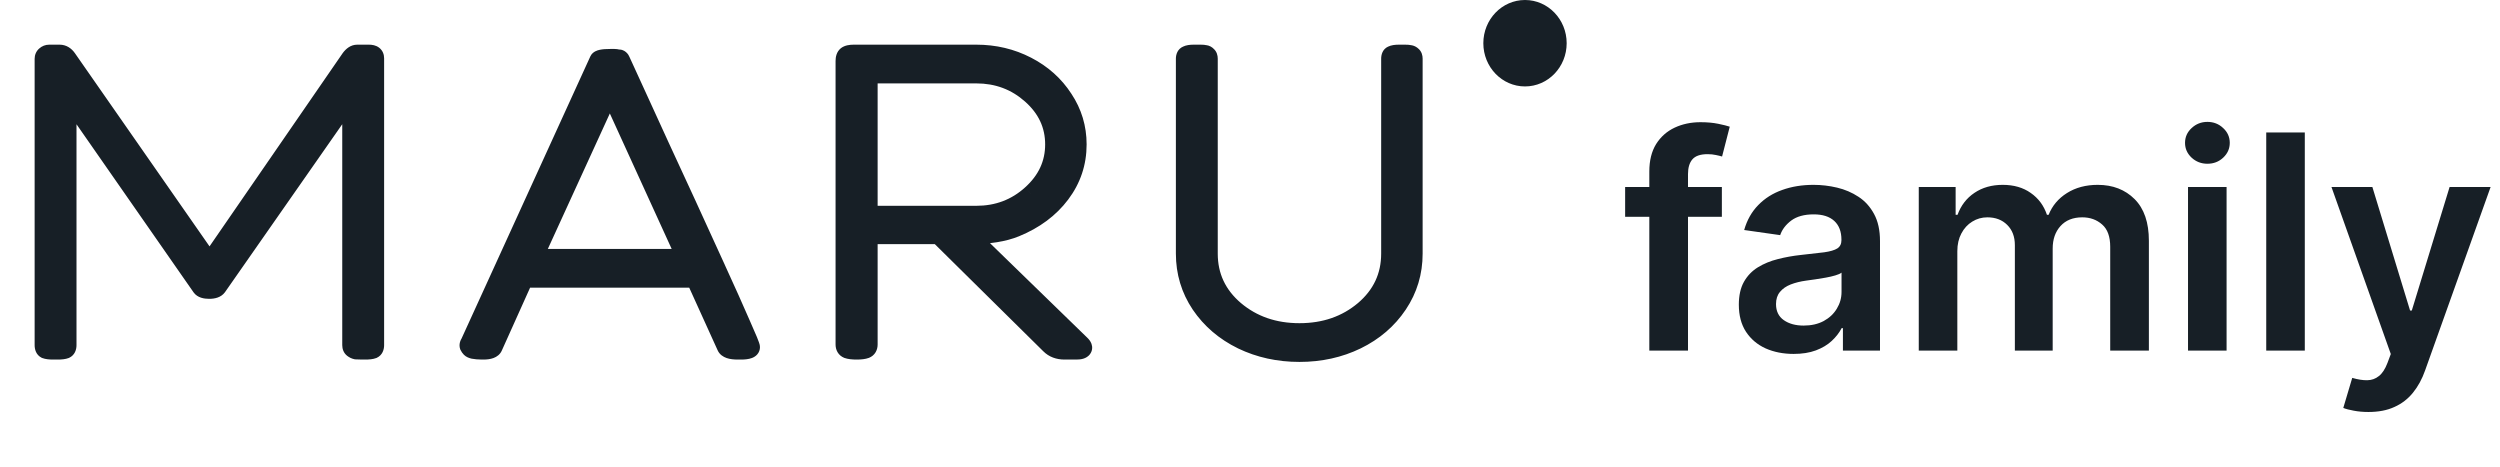
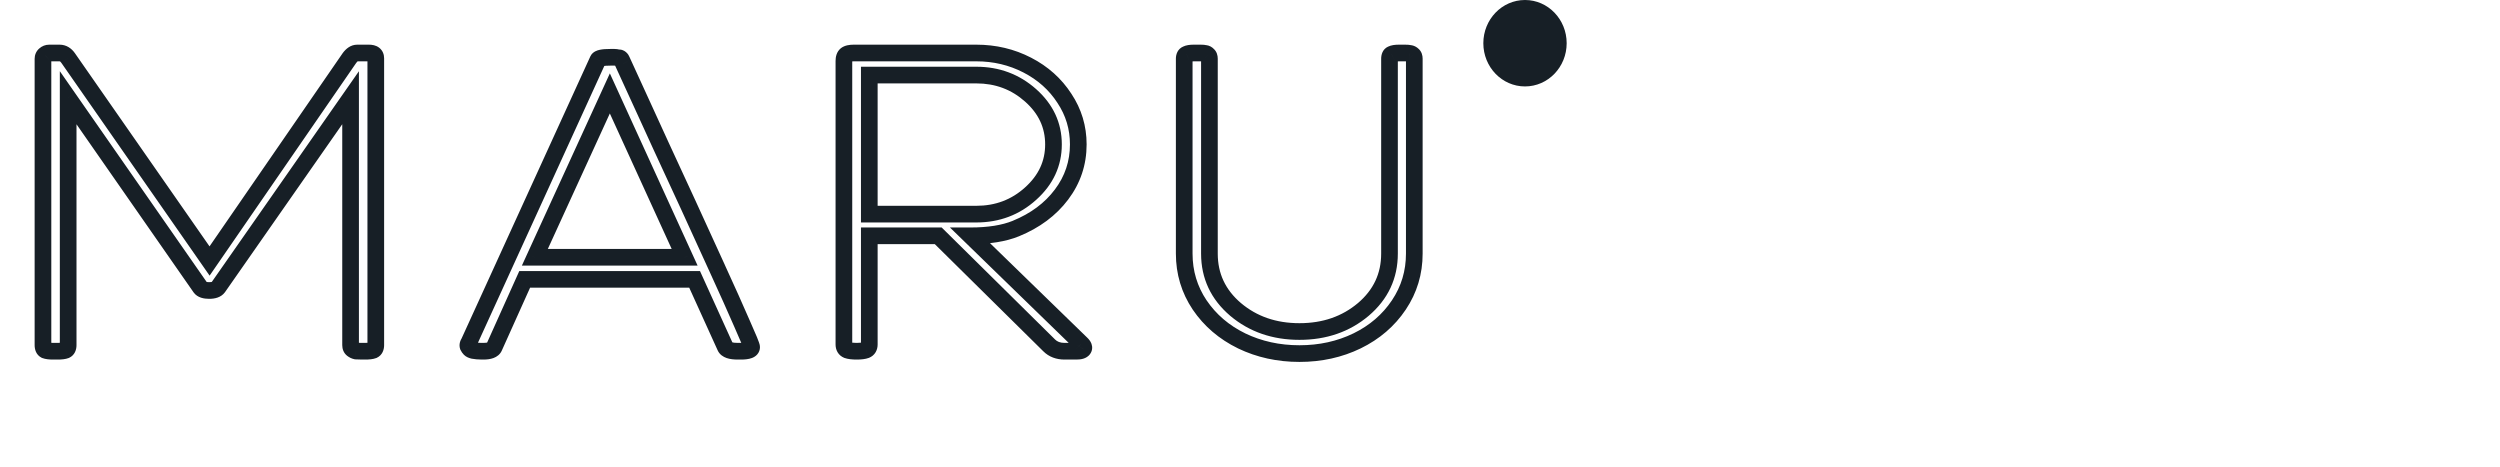
<svg xmlns="http://www.w3.org/2000/svg" width="150" height="28" viewBox="0 0 150 28" fill="none">
-   <path d="M2.578 3.531C2.578 3.43 2.613 3.348 2.684 3.285C2.762 3.215 2.852 3.18 2.953 3.18H3.574C3.777 3.18 3.949 3.281 4.09 3.485L12.574 15.66L20.965 3.485C21.113 3.281 21.27 3.18 21.434 3.18H22.137C22.41 3.18 22.547 3.285 22.547 3.496V20.711C22.547 20.867 22.496 20.969 22.395 21.016C22.293 21.055 22.133 21.074 21.914 21.074H21.727C21.57 21.074 21.449 21.07 21.363 21.063C21.285 21.047 21.211 21.012 21.141 20.957C21.07 20.902 21.035 20.82 21.035 20.711V5.863L13.09 17.242C12.996 17.367 12.816 17.43 12.551 17.43C12.285 17.43 12.109 17.371 12.023 17.254L4.09 5.863V20.711C4.09 20.867 4.039 20.969 3.938 21.016C3.836 21.055 3.676 21.074 3.457 21.074H3.199C2.98 21.074 2.82 21.055 2.719 21.016C2.625 20.969 2.578 20.867 2.578 20.711V3.531ZM28.915 21.074C28.813 21.074 28.723 21.07 28.645 21.063C28.575 21.055 28.489 21.043 28.387 21.027C28.294 21.004 28.227 20.973 28.188 20.934C28.149 20.895 28.114 20.844 28.083 20.781C28.059 20.711 28.079 20.629 28.141 20.535L35.876 3.59C35.923 3.488 36.169 3.438 36.614 3.438C36.723 3.438 36.809 3.438 36.872 3.438C36.934 3.438 36.993 3.445 37.048 3.461C37.11 3.469 37.149 3.473 37.165 3.473C37.188 3.473 37.216 3.488 37.247 3.52C37.278 3.551 37.294 3.574 37.294 3.59C37.302 3.598 37.317 3.629 37.341 3.684C37.364 3.738 37.384 3.781 37.399 3.813L38.806 6.883C38.868 7.024 39.157 7.656 39.673 8.781C40.196 9.906 40.739 11.082 41.302 12.309C41.864 13.527 42.442 14.793 43.036 16.106C43.638 17.418 44.13 18.516 44.513 19.399C44.903 20.274 45.098 20.75 45.098 20.828C45.098 20.992 44.884 21.074 44.454 21.074H44.266C43.844 21.074 43.594 20.988 43.516 20.817L41.677 16.762H31.481L29.653 20.828C29.583 20.992 29.364 21.074 28.997 21.074H28.915ZM36.591 5.606L32.091 15.438H41.079L36.591 5.606ZM50.634 3.66C50.634 3.481 50.677 3.356 50.763 3.285C50.857 3.215 51.009 3.18 51.22 3.18H58.58C59.681 3.18 60.701 3.422 61.638 3.906C62.576 4.391 63.318 5.055 63.865 5.899C64.419 6.734 64.697 7.656 64.697 8.664C64.697 9.781 64.361 10.785 63.689 11.676C63.025 12.559 62.111 13.238 60.947 13.715C60.236 14.004 59.33 14.149 58.228 14.149L64.884 20.617C65.025 20.75 65.064 20.86 65.002 20.945C64.947 21.031 64.806 21.074 64.58 21.074H63.877C63.494 21.074 63.185 20.957 62.951 20.723L56.294 14.149H52.158V20.664C52.158 20.836 52.091 20.949 51.959 21.004C51.834 21.051 51.646 21.074 51.396 21.074C51.154 21.074 50.966 21.051 50.834 21.004C50.701 20.949 50.634 20.836 50.634 20.664V3.66ZM52.158 4.504V12.848H58.58C59.845 12.848 60.931 12.438 61.837 11.617C62.752 10.797 63.209 9.813 63.209 8.664C63.209 7.516 62.752 6.535 61.837 5.723C60.923 4.91 59.837 4.504 58.58 4.504H52.158ZM71.053 3.52C71.053 3.379 71.1 3.289 71.194 3.25C71.287 3.203 71.428 3.18 71.616 3.18H72.037C72.155 3.18 72.245 3.188 72.307 3.203C72.377 3.211 72.436 3.242 72.483 3.297C72.537 3.344 72.565 3.418 72.565 3.52V15.215C72.565 16.559 73.088 17.676 74.135 18.567C75.182 19.449 76.459 19.891 77.967 19.891C79.475 19.891 80.752 19.449 81.799 18.567C82.846 17.676 83.37 16.559 83.37 15.215V3.52C83.37 3.379 83.412 3.289 83.498 3.25C83.592 3.203 83.737 3.18 83.932 3.18H84.307C84.432 3.18 84.526 3.188 84.588 3.203C84.659 3.211 84.721 3.242 84.776 3.297C84.831 3.344 84.858 3.418 84.858 3.52V15.215C84.858 16.348 84.549 17.375 83.932 18.297C83.315 19.219 82.479 19.938 81.424 20.453C80.377 20.961 79.225 21.215 77.967 21.215C76.709 21.215 75.553 20.961 74.498 20.453C73.444 19.938 72.604 19.219 71.979 18.297C71.362 17.375 71.053 16.348 71.053 15.215V3.52Z" fill="#171F26" />
  <path d="M2.684 3.285L3.016 3.659L3.018 3.657L2.684 3.285ZM4.09 3.485L3.679 3.769L3.68 3.77L4.09 3.485ZM12.574 15.66L12.164 15.946L12.576 16.538L12.986 15.944L12.574 15.66ZM20.965 3.485L20.561 3.189L20.553 3.201L20.965 3.485ZM22.395 21.016L22.574 21.482L22.589 21.477L22.604 21.47L22.395 21.016ZM21.363 21.063L21.265 21.553L21.291 21.558L21.318 21.561L21.363 21.063ZM21.035 5.863H21.535V4.274L20.625 5.577L21.035 5.863ZM13.09 17.242L13.49 17.542L13.495 17.535L13.5 17.529L13.09 17.242ZM12.023 17.254L11.613 17.54L11.62 17.55L12.023 17.254ZM4.09 5.863L4.5 5.578L3.59 4.271V5.863H4.09ZM3.938 21.016L4.117 21.482L4.132 21.477L4.147 21.47L3.938 21.016ZM2.719 21.016L2.495 21.463L2.517 21.474L2.539 21.482L2.719 21.016ZM3.078 3.531C3.078 3.539 3.077 3.561 3.064 3.591C3.051 3.621 3.033 3.644 3.016 3.659L2.351 2.912C2.165 3.077 2.078 3.3 2.078 3.531H3.078ZM3.018 3.657C3.016 3.658 3.008 3.666 2.992 3.672C2.976 3.678 2.961 3.68 2.953 3.68V2.68C2.723 2.68 2.516 2.764 2.349 2.914L3.018 3.657ZM2.953 3.68H3.574V2.68H2.953V3.68ZM3.574 3.68C3.588 3.68 3.594 3.682 3.601 3.686C3.612 3.693 3.64 3.713 3.679 3.769L4.501 3.2C4.29 2.895 3.978 2.68 3.574 2.68V3.68ZM3.68 3.77L12.164 15.946L12.984 15.374L4.5 3.199L3.68 3.77ZM12.986 15.944L21.377 3.768L20.553 3.201L12.162 15.377L12.986 15.944ZM21.369 3.78C21.419 3.711 21.453 3.684 21.466 3.675C21.471 3.672 21.47 3.673 21.463 3.675C21.456 3.678 21.445 3.68 21.434 3.68V2.68C21.039 2.68 20.752 2.928 20.561 3.189L21.369 3.78ZM21.434 3.68H22.137V2.68H21.434V3.68ZM22.137 3.68C22.155 3.68 22.169 3.681 22.178 3.682C22.188 3.683 22.192 3.684 22.192 3.684C22.192 3.684 22.186 3.682 22.177 3.678C22.167 3.674 22.154 3.666 22.139 3.655C22.106 3.63 22.079 3.595 22.062 3.556C22.047 3.521 22.047 3.497 22.047 3.496H23.047C23.047 3.274 22.968 3.032 22.75 2.863C22.556 2.713 22.324 2.68 22.137 2.68V3.68ZM22.047 3.496V20.711H23.047V3.496H22.047ZM22.047 20.711C22.047 20.739 22.042 20.721 22.062 20.681C22.072 20.66 22.089 20.635 22.112 20.612C22.136 20.589 22.162 20.573 22.185 20.562L22.604 21.47C22.952 21.309 23.047 20.972 23.047 20.711H22.047ZM22.215 20.549C22.216 20.549 22.195 20.556 22.138 20.563C22.083 20.57 22.01 20.574 21.914 20.574V21.574C22.145 21.574 22.382 21.556 22.574 21.482L22.215 20.549ZM21.914 20.574H21.727V21.574H21.914V20.574ZM21.727 20.574C21.575 20.574 21.472 20.57 21.409 20.565L21.318 21.561C21.426 21.57 21.565 21.574 21.727 21.574V20.574ZM21.461 20.572C21.464 20.573 21.464 20.573 21.463 20.573C21.462 20.572 21.456 20.569 21.448 20.562L20.834 21.352C20.958 21.448 21.102 21.52 21.265 21.553L21.461 20.572ZM21.448 20.562C21.479 20.587 21.505 20.621 21.521 20.658C21.535 20.691 21.535 20.713 21.535 20.711H20.535C20.535 20.936 20.614 21.181 20.834 21.352L21.448 20.562ZM21.535 20.711V5.863H20.535V20.711H21.535ZM20.625 5.577L12.68 16.956L13.5 17.529L21.445 6.15L20.625 5.577ZM12.69 16.942C12.715 16.909 12.737 16.905 12.72 16.911C12.7 16.918 12.648 16.93 12.551 16.93V17.93C12.866 17.93 13.252 17.86 13.49 17.542L12.69 16.942ZM12.551 16.93C12.45 16.93 12.398 16.918 12.378 16.912C12.361 16.906 12.393 16.913 12.427 16.958L11.62 17.55C11.856 17.871 12.252 17.93 12.551 17.93V16.93ZM12.434 16.968L4.5 5.578L3.68 6.149L11.613 17.54L12.434 16.968ZM3.59 5.863V20.711H4.59V5.863H3.59ZM3.59 20.711C3.59 20.739 3.585 20.721 3.605 20.681C3.615 20.66 3.632 20.635 3.655 20.612C3.679 20.589 3.704 20.573 3.728 20.562L4.147 21.47C4.495 21.309 4.59 20.972 4.59 20.711H3.59ZM3.758 20.549C3.759 20.549 3.738 20.556 3.681 20.563C3.626 20.57 3.553 20.574 3.457 20.574V21.574C3.688 21.574 3.925 21.556 4.117 21.482L3.758 20.549ZM3.457 20.574H3.199V21.574H3.457V20.574ZM3.199 20.574C3.103 20.574 3.03 20.57 2.976 20.563C2.919 20.556 2.897 20.549 2.898 20.549L2.539 21.482C2.731 21.556 2.968 21.574 3.199 21.574V20.574ZM2.942 20.569C2.97 20.582 2.997 20.602 3.02 20.627C3.043 20.651 3.058 20.675 3.067 20.695C3.084 20.73 3.078 20.744 3.078 20.711H2.078C2.078 20.953 2.156 21.293 2.495 21.463L2.942 20.569ZM3.078 20.711V3.531H2.078V20.711H3.078ZM28.645 21.063L28.59 21.56L28.596 21.56L28.645 21.063ZM28.387 21.027L28.266 21.512L28.289 21.518L28.311 21.522L28.387 21.027ZM28.083 20.781L27.608 20.939L27.62 20.973L27.636 21.005L28.083 20.781ZM28.141 20.535L28.557 20.813L28.58 20.779L28.596 20.743L28.141 20.535ZM35.876 3.59L35.422 3.38L35.421 3.382L35.876 3.59ZM37.048 3.461L36.91 3.942L36.947 3.952L36.986 3.957L37.048 3.461ZM37.294 3.59H36.794V3.797L36.94 3.944L37.294 3.59ZM37.399 3.813L37.854 3.604L37.85 3.597L37.846 3.589L37.399 3.813ZM38.806 6.883L39.262 6.68L39.26 6.675L38.806 6.883ZM39.673 8.781L39.218 8.99L39.219 8.992L39.673 8.781ZM41.302 12.309L40.847 12.517L40.848 12.518L41.302 12.309ZM43.036 16.106L42.58 16.312L42.581 16.314L43.036 16.106ZM44.513 19.399L44.054 19.598L44.056 19.602L44.513 19.399ZM43.516 20.817L43.061 21.023L43.061 21.023L43.516 20.817ZM41.677 16.762L42.132 16.555L41.999 16.262H41.677V16.762ZM31.481 16.762V16.262H31.158L31.025 16.557L31.481 16.762ZM29.653 20.828L29.197 20.623L29.194 20.631L29.653 20.828ZM36.591 5.606L37.045 5.398L36.591 4.403L36.136 5.398L36.591 5.606ZM32.091 15.438L31.636 15.229L31.312 15.938H32.091V15.438ZM41.079 15.438V15.938H41.857L41.534 15.23L41.079 15.438ZM28.915 20.574C28.825 20.574 28.753 20.571 28.695 20.565L28.596 21.56C28.694 21.57 28.801 21.574 28.915 21.574V20.574ZM28.701 20.566C28.64 20.559 28.561 20.548 28.463 20.533L28.311 21.522C28.417 21.538 28.511 21.551 28.59 21.56L28.701 20.566ZM28.509 20.542C28.484 20.536 28.477 20.532 28.48 20.534C28.483 20.535 28.49 20.539 28.5 20.546C28.51 20.552 28.525 20.564 28.542 20.58L27.835 21.287C27.97 21.422 28.142 21.482 28.266 21.512L28.509 20.542ZM28.542 20.58C28.546 20.584 28.546 20.585 28.544 20.582C28.541 20.578 28.536 20.571 28.53 20.558L27.636 21.005C27.685 21.103 27.749 21.202 27.835 21.287L28.542 20.58ZM28.557 20.623C28.579 20.688 28.575 20.746 28.566 20.783C28.559 20.815 28.549 20.826 28.557 20.813L27.725 20.258C27.623 20.412 27.515 20.659 27.608 20.939L28.557 20.623ZM28.596 20.743L36.331 3.798L35.421 3.382L27.686 20.328L28.596 20.743ZM36.33 3.799C36.278 3.913 36.196 3.958 36.179 3.967C36.159 3.977 36.159 3.973 36.197 3.965C36.27 3.95 36.404 3.938 36.614 3.938V2.938C36.379 2.938 36.167 2.95 35.995 2.986C35.909 3.004 35.81 3.031 35.718 3.08C35.628 3.127 35.498 3.216 35.422 3.38L36.33 3.799ZM36.614 3.938C36.614 3.938 36.614 3.938 36.615 3.938C36.615 3.938 36.615 3.938 36.615 3.938C36.616 3.938 36.616 3.938 36.616 3.938C36.616 3.938 36.616 3.938 36.617 3.938C36.617 3.938 36.617 3.938 36.617 3.938C36.617 3.938 36.618 3.938 36.618 3.938C36.618 3.938 36.618 3.938 36.618 3.938C36.619 3.938 36.619 3.938 36.619 3.938C36.619 3.938 36.62 3.938 36.62 3.938C36.62 3.938 36.62 3.938 36.62 3.938C36.621 3.938 36.621 3.938 36.621 3.938C36.621 3.938 36.621 3.938 36.622 3.938C36.622 3.938 36.622 3.938 36.622 3.938C36.623 3.938 36.623 3.938 36.623 3.938C36.623 3.938 36.623 3.938 36.624 3.938C36.624 3.938 36.624 3.938 36.624 3.938C36.624 3.938 36.625 3.938 36.625 3.938C36.625 3.938 36.625 3.938 36.626 3.938C36.626 3.938 36.626 3.938 36.626 3.938C36.626 3.938 36.627 3.938 36.627 3.938C36.627 3.938 36.627 3.938 36.627 3.938C36.628 3.938 36.628 3.938 36.628 3.938C36.628 3.938 36.629 3.938 36.629 3.938C36.629 3.938 36.629 3.938 36.629 3.938C36.63 3.938 36.63 3.938 36.63 3.938C36.63 3.938 36.63 3.938 36.63 3.938C36.631 3.938 36.631 3.938 36.631 3.938C36.631 3.938 36.632 3.938 36.632 3.938C36.632 3.938 36.632 3.938 36.632 3.938C36.633 3.938 36.633 3.938 36.633 3.938C36.633 3.938 36.633 3.938 36.634 3.938C36.634 3.938 36.634 3.938 36.634 3.938C36.635 3.938 36.635 3.938 36.635 3.938C36.635 3.938 36.635 3.938 36.636 3.938C36.636 3.938 36.636 3.938 36.636 3.938C36.636 3.938 36.637 3.938 36.637 3.938C36.637 3.938 36.637 3.938 36.637 3.938C36.638 3.938 36.638 3.938 36.638 3.938C36.638 3.938 36.638 3.938 36.639 3.938C36.639 3.938 36.639 3.938 36.639 3.938C36.639 3.938 36.64 3.938 36.64 3.938C36.64 3.938 36.64 3.938 36.641 3.938C36.641 3.938 36.641 3.938 36.641 3.938C36.641 3.938 36.642 3.938 36.642 3.938C36.642 3.938 36.642 3.938 36.642 3.938C36.643 3.938 36.643 3.938 36.643 3.938C36.643 3.938 36.643 3.938 36.644 3.938C36.644 3.938 36.644 3.938 36.644 3.938C36.644 3.938 36.645 3.938 36.645 3.938C36.645 3.938 36.645 3.938 36.645 3.938C36.646 3.938 36.646 3.938 36.646 3.938C36.646 3.938 36.647 3.938 36.647 3.938C36.647 3.938 36.647 3.938 36.647 3.938C36.648 3.938 36.648 3.938 36.648 3.938C36.648 3.938 36.648 3.938 36.648 3.938C36.649 3.938 36.649 3.938 36.649 3.938C36.649 3.938 36.65 3.938 36.65 3.938C36.65 3.938 36.65 3.938 36.65 3.938C36.651 3.938 36.651 3.938 36.651 3.938C36.651 3.938 36.651 3.938 36.651 3.938C36.652 3.938 36.652 3.938 36.652 3.938C36.652 3.938 36.653 3.938 36.653 3.938C36.653 3.938 36.653 3.938 36.653 3.938C36.654 3.938 36.654 3.938 36.654 3.938C36.654 3.938 36.654 3.938 36.655 3.938C36.655 3.938 36.655 3.938 36.655 3.938C36.655 3.938 36.656 3.938 36.656 3.938C36.656 3.938 36.656 3.938 36.656 3.938C36.657 3.938 36.657 3.938 36.657 3.938C36.657 3.938 36.657 3.938 36.658 3.938C36.658 3.938 36.658 3.938 36.658 3.938C36.658 3.938 36.659 3.938 36.659 3.938C36.659 3.938 36.659 3.938 36.659 3.938C36.66 3.938 36.66 3.938 36.66 3.938C36.66 3.938 36.66 3.938 36.661 3.938C36.661 3.938 36.661 3.938 36.661 3.938C36.661 3.938 36.662 3.938 36.662 3.938C36.662 3.938 36.662 3.938 36.662 3.938C36.663 3.938 36.663 3.938 36.663 3.938C36.663 3.938 36.663 3.938 36.664 3.938C36.664 3.938 36.664 3.938 36.664 3.938C36.664 3.938 36.665 3.938 36.665 3.938C36.665 3.938 36.665 3.938 36.665 3.938C36.666 3.938 36.666 3.938 36.666 3.938C36.666 3.938 36.666 3.938 36.667 3.938C36.667 3.938 36.667 3.938 36.667 3.938C36.667 3.938 36.668 3.938 36.668 3.938C36.668 3.938 36.668 3.938 36.668 3.938C36.669 3.938 36.669 3.938 36.669 3.938C36.669 3.938 36.669 3.938 36.67 3.938C36.67 3.938 36.67 3.938 36.67 3.938C36.67 3.938 36.671 3.938 36.671 3.938C36.671 3.938 36.671 3.938 36.671 3.938C36.672 3.938 36.672 3.938 36.672 3.938C36.672 3.938 36.672 3.938 36.672 3.938C36.673 3.938 36.673 3.938 36.673 3.938C36.673 3.938 36.673 3.938 36.674 3.938C36.674 3.938 36.674 3.938 36.674 3.938C36.675 3.938 36.675 3.938 36.675 3.938C36.675 3.938 36.675 3.938 36.675 3.938C36.676 3.938 36.676 3.938 36.676 3.938C36.676 3.938 36.676 3.938 36.677 3.938C36.677 3.938 36.677 3.938 36.677 3.938C36.677 3.938 36.678 3.938 36.678 3.938C36.678 3.938 36.678 3.938 36.678 3.938C36.679 3.938 36.679 3.938 36.679 3.938C36.679 3.938 36.679 3.938 36.68 3.938C36.68 3.938 36.68 3.938 36.68 3.938C36.68 3.938 36.681 3.938 36.681 3.938C36.681 3.938 36.681 3.938 36.681 3.938C36.681 3.938 36.682 3.938 36.682 3.938C36.682 3.938 36.682 3.938 36.682 3.938C36.683 3.938 36.683 3.938 36.683 3.938C36.683 3.938 36.683 3.938 36.684 3.938C36.684 3.938 36.684 3.938 36.684 3.938C36.684 3.938 36.685 3.938 36.685 3.938C36.685 3.938 36.685 3.938 36.685 3.938C36.686 3.938 36.686 3.938 36.686 3.938C36.686 3.938 36.686 3.938 36.687 3.938C36.687 3.938 36.687 3.938 36.687 3.938C36.687 3.938 36.688 3.938 36.688 3.938C36.688 3.938 36.688 3.938 36.688 3.938C36.688 3.938 36.689 3.938 36.689 3.938C36.689 3.938 36.689 3.938 36.689 3.938C36.69 3.938 36.69 3.938 36.69 3.938C36.69 3.938 36.69 3.938 36.691 3.938C36.691 3.938 36.691 3.938 36.691 3.938C36.691 3.938 36.691 3.938 36.692 3.938C36.692 3.938 36.692 3.938 36.692 3.938C36.693 3.938 36.693 3.938 36.693 3.938C36.693 3.938 36.693 3.938 36.693 3.938C36.694 3.938 36.694 3.938 36.694 3.938C36.694 3.938 36.694 3.938 36.695 3.938C36.695 3.938 36.695 3.938 36.695 3.938C36.695 3.938 36.696 3.938 36.696 3.938C36.696 3.938 36.696 3.938 36.696 3.938C36.696 3.938 36.697 3.938 36.697 3.938C36.697 3.938 36.697 3.938 36.697 3.938C36.698 3.938 36.698 3.938 36.698 3.938C36.698 3.938 36.698 3.938 36.699 3.938C36.699 3.938 36.699 3.938 36.699 3.938C36.699 3.938 36.7 3.938 36.7 3.938C36.7 3.938 36.7 3.938 36.7 3.938C36.7 3.938 36.701 3.938 36.701 3.938C36.701 3.938 36.701 3.938 36.701 3.938C36.702 3.938 36.702 3.938 36.702 3.938C36.702 3.938 36.702 3.938 36.703 3.938C36.703 3.938 36.703 3.938 36.703 3.938C36.703 3.938 36.703 3.938 36.704 3.938C36.704 3.938 36.704 3.938 36.704 3.938C36.704 3.938 36.705 3.938 36.705 3.938C36.705 3.938 36.705 3.938 36.705 3.938C36.706 3.938 36.706 3.938 36.706 3.938C36.706 3.938 36.706 3.938 36.706 3.938C36.707 3.938 36.707 3.938 36.707 3.938C36.707 3.938 36.707 3.938 36.708 3.938C36.708 3.938 36.708 3.938 36.708 3.938C36.708 3.938 36.708 3.938 36.709 3.938C36.709 3.938 36.709 3.938 36.709 3.938C36.709 3.938 36.71 3.938 36.71 3.938C36.71 3.938 36.71 3.938 36.71 3.938C36.711 3.938 36.711 3.938 36.711 3.938C36.711 3.938 36.711 3.938 36.711 3.938C36.712 3.938 36.712 3.938 36.712 3.938C36.712 3.938 36.712 3.938 36.712 3.938C36.713 3.938 36.713 3.938 36.713 3.938C36.713 3.938 36.713 3.938 36.714 3.938C36.714 3.938 36.714 3.938 36.714 3.938C36.714 3.938 36.715 3.938 36.715 3.938C36.715 3.938 36.715 3.938 36.715 3.938C36.715 3.938 36.716 3.938 36.716 3.938C36.716 3.938 36.716 3.938 36.716 3.938C36.717 3.938 36.717 3.938 36.717 3.938C36.717 3.938 36.717 3.938 36.718 3.938C36.718 3.938 36.718 3.938 36.718 3.938C36.718 3.938 36.718 3.938 36.718 3.938C36.719 3.938 36.719 3.938 36.719 3.938C36.719 3.938 36.719 3.938 36.72 3.938C36.72 3.938 36.72 3.938 36.72 3.938C36.72 3.938 36.721 3.938 36.721 3.938C36.721 3.938 36.721 3.938 36.721 3.938C36.721 3.938 36.722 3.938 36.722 3.938C36.722 3.938 36.722 3.938 36.722 3.938C36.722 3.938 36.723 3.938 36.723 3.938C36.723 3.938 36.723 3.938 36.723 3.938C36.724 3.938 36.724 3.938 36.724 3.938C36.724 3.938 36.724 3.938 36.724 3.938C36.725 3.938 36.725 3.938 36.725 3.938C36.725 3.938 36.725 3.938 36.726 3.938C36.726 3.938 36.726 3.938 36.726 3.938C36.726 3.938 36.727 3.938 36.727 3.938C36.727 3.938 36.727 3.938 36.727 3.938C36.727 3.938 36.728 3.938 36.728 3.938C36.728 3.938 36.728 3.938 36.728 3.938C36.728 3.938 36.729 3.938 36.729 3.938C36.729 3.938 36.729 3.938 36.729 3.938C36.73 3.938 36.73 3.938 36.73 3.938C36.73 3.938 36.73 3.938 36.73 3.938C36.731 3.938 36.731 3.938 36.731 3.938C36.731 3.938 36.731 3.938 36.731 3.938C36.732 3.938 36.732 3.938 36.732 3.938C36.732 3.938 36.732 3.938 36.733 3.938C36.733 3.938 36.733 3.938 36.733 3.938C36.733 3.938 36.733 3.938 36.734 3.938C36.734 3.938 36.734 3.938 36.734 3.938C36.734 3.938 36.734 3.938 36.735 3.938C36.735 3.938 36.735 3.938 36.735 3.938C36.735 3.938 36.736 3.938 36.736 3.938C36.736 3.938 36.736 3.938 36.736 3.938C36.736 3.938 36.737 3.938 36.737 3.938C36.737 3.938 36.737 3.938 36.737 3.938C36.737 3.938 36.738 3.938 36.738 3.938C36.738 3.938 36.738 3.938 36.738 3.938C36.739 3.938 36.739 3.938 36.739 3.938C36.739 3.938 36.739 3.938 36.739 3.938C36.74 3.938 36.74 3.938 36.74 3.938C36.74 3.938 36.74 3.938 36.74 3.938C36.741 3.938 36.741 3.938 36.741 3.938C36.741 3.938 36.741 3.938 36.742 3.938C36.742 3.938 36.742 3.938 36.742 3.938C36.742 3.938 36.742 3.938 36.743 3.938C36.743 3.938 36.743 3.938 36.743 3.938C36.743 3.938 36.743 3.938 36.744 3.938C36.744 3.938 36.744 3.938 36.744 3.938C36.744 3.938 36.745 3.938 36.745 3.938C36.745 3.938 36.745 3.938 36.745 3.938C36.745 3.938 36.745 3.938 36.746 3.938C36.746 3.938 36.746 3.938 36.746 3.938C36.746 3.938 36.747 3.938 36.747 3.938C36.747 3.938 36.747 3.938 36.747 3.938C36.747 3.938 36.748 3.938 36.748 3.938C36.748 3.938 36.748 3.938 36.748 3.938C36.748 3.938 36.749 3.938 36.749 3.938C36.749 3.938 36.749 3.938 36.749 3.938C36.749 3.938 36.75 3.938 36.75 3.938C36.75 3.938 36.75 3.938 36.75 3.938C36.751 3.938 36.751 3.938 36.751 3.938C36.751 3.938 36.751 3.938 36.751 3.938C36.752 3.938 36.752 3.938 36.752 3.938C36.752 3.938 36.752 3.938 36.752 3.938C36.753 3.938 36.753 3.938 36.753 3.938C36.753 3.938 36.753 3.938 36.753 3.938C36.754 3.938 36.754 3.938 36.754 3.938C36.754 3.938 36.754 3.938 36.755 3.938C36.755 3.938 36.755 3.938 36.755 3.938C36.755 3.938 36.755 3.938 36.755 3.938C36.756 3.938 36.756 3.938 36.756 3.938C36.756 3.938 36.756 3.938 36.757 3.938C36.757 3.938 36.757 3.938 36.757 3.938C36.757 3.938 36.757 3.938 36.758 3.938C36.758 3.938 36.758 3.938 36.758 3.938C36.758 3.938 36.758 3.938 36.758 3.938C36.759 3.938 36.759 3.938 36.759 3.938C36.759 3.938 36.759 3.938 36.76 3.938C36.76 3.938 36.76 3.938 36.76 3.938C36.76 3.938 36.76 3.938 36.761 3.938C36.761 3.938 36.761 3.938 36.761 3.938C36.761 3.938 36.761 3.938 36.762 3.938C36.762 3.938 36.762 3.938 36.762 3.938C36.762 3.938 36.762 3.938 36.763 3.938C36.763 3.938 36.763 3.938 36.763 3.938C36.763 3.938 36.763 3.938 36.764 3.938C36.764 3.938 36.764 3.938 36.764 3.938C36.764 3.938 36.764 3.938 36.765 3.938C36.765 3.938 36.765 3.938 36.765 3.938C36.765 3.938 36.765 3.938 36.766 3.938C36.766 3.938 36.766 3.938 36.766 3.938C36.766 3.938 36.766 3.938 36.767 3.938C36.767 3.938 36.767 3.938 36.767 3.938C36.767 3.938 36.767 3.938 36.767 3.938C36.768 3.938 36.768 3.938 36.768 3.938C36.768 3.938 36.768 3.938 36.769 3.938C36.769 3.938 36.769 3.938 36.769 3.938C36.769 3.938 36.769 3.938 36.77 3.938C36.77 3.938 36.77 3.938 36.77 3.938C36.77 3.938 36.77 3.938 36.77 3.938C36.771 3.938 36.771 3.938 36.771 3.938C36.771 3.938 36.771 3.938 36.772 3.938C36.772 3.938 36.772 3.938 36.772 3.938C36.772 3.938 36.772 3.938 36.773 3.938C36.773 3.938 36.773 3.938 36.773 3.938C36.773 3.938 36.773 3.938 36.773 3.938C36.774 3.938 36.774 3.938 36.774 3.938C36.774 3.938 36.774 3.938 36.774 3.938C36.775 3.938 36.775 3.938 36.775 3.938C36.775 3.938 36.775 3.938 36.775 3.938C36.776 3.938 36.776 3.938 36.776 3.938C36.776 3.938 36.776 3.938 36.776 3.938C36.776 3.938 36.777 3.938 36.777 3.938C36.777 3.938 36.777 3.938 36.777 3.938C36.778 3.938 36.778 3.938 36.778 3.938C36.778 3.938 36.778 3.938 36.778 3.938C36.779 3.938 36.779 3.938 36.779 3.938C36.779 3.938 36.779 3.938 36.779 3.938C36.779 3.938 36.78 3.938 36.78 3.938C36.78 3.938 36.78 3.938 36.78 3.938C36.78 3.938 36.781 3.938 36.781 3.938C36.781 3.938 36.781 3.938 36.781 3.938C36.781 3.938 36.782 3.938 36.782 3.938C36.782 3.938 36.782 3.938 36.782 3.938C36.782 3.938 36.782 3.938 36.783 3.938C36.783 3.938 36.783 3.938 36.783 3.938C36.783 3.938 36.783 3.938 36.784 3.938C36.784 3.938 36.784 3.938 36.784 3.938C36.784 3.938 36.784 3.938 36.785 3.938C36.785 3.938 36.785 3.938 36.785 3.938C36.785 3.938 36.785 3.938 36.785 3.938C36.786 3.938 36.786 3.938 36.786 3.938C36.786 3.938 36.786 3.938 36.786 3.938C36.787 3.938 36.787 3.938 36.787 3.938C36.787 3.938 36.787 3.938 36.787 3.938C36.788 3.938 36.788 3.938 36.788 3.938C36.788 3.938 36.788 3.938 36.788 3.938C36.788 3.938 36.789 3.938 36.789 3.938C36.789 3.938 36.789 3.938 36.789 3.938C36.789 3.938 36.79 3.938 36.79 3.938C36.79 3.938 36.79 3.938 36.79 3.938C36.79 3.938 36.791 3.938 36.791 3.938C36.791 3.938 36.791 3.938 36.791 3.938C36.791 3.938 36.791 3.938 36.792 3.938C36.792 3.938 36.792 3.938 36.792 3.938C36.792 3.938 36.792 3.938 36.793 3.938C36.793 3.938 36.793 3.938 36.793 3.938C36.793 3.938 36.793 3.938 36.794 3.938C36.794 3.938 36.794 3.938 36.794 3.938C36.794 3.938 36.794 3.938 36.794 3.938C36.795 3.938 36.795 3.938 36.795 3.938C36.795 3.938 36.795 3.938 36.795 3.938C36.796 3.938 36.796 3.938 36.796 3.938C36.796 3.938 36.796 3.938 36.796 3.938C36.797 3.938 36.797 3.938 36.797 3.938C36.797 3.938 36.797 3.938 36.797 3.938C36.797 3.938 36.798 3.938 36.798 3.938C36.798 3.938 36.798 3.938 36.798 3.938C36.798 3.938 36.798 3.938 36.799 3.938C36.799 3.938 36.799 3.938 36.799 3.938C36.799 3.938 36.799 3.938 36.8 3.938C36.8 3.938 36.8 3.938 36.8 3.938C36.8 3.938 36.8 3.938 36.8 3.938C36.801 3.938 36.801 3.938 36.801 3.938C36.801 3.938 36.801 3.938 36.801 3.938C36.802 3.938 36.802 3.938 36.802 3.938C36.802 3.938 36.802 3.938 36.802 3.938C36.803 3.938 36.803 3.938 36.803 3.938C36.803 3.938 36.803 3.938 36.803 3.938C36.803 3.938 36.803 3.938 36.804 3.938C36.804 3.938 36.804 3.938 36.804 3.938C36.804 3.938 36.804 3.938 36.805 3.938C36.805 3.938 36.805 3.938 36.805 3.938C36.805 3.938 36.805 3.938 36.806 3.938C36.806 3.938 36.806 3.938 36.806 3.938C36.806 3.938 36.806 3.938 36.806 3.938C36.807 3.938 36.807 3.938 36.807 3.938C36.807 3.938 36.807 3.938 36.807 3.938C36.807 3.938 36.808 3.938 36.808 3.938C36.808 3.938 36.808 3.938 36.808 3.938C36.808 3.938 36.809 3.938 36.809 3.938C36.809 3.938 36.809 3.938 36.809 3.938C36.809 3.938 36.809 3.938 36.81 3.938C36.81 3.938 36.81 3.938 36.81 3.938C36.81 3.938 36.81 3.938 36.81 3.938C36.811 3.938 36.811 3.938 36.811 3.938C36.811 3.938 36.811 3.938 36.811 3.938C36.812 3.938 36.812 3.938 36.812 3.938C36.812 3.938 36.812 3.938 36.812 3.938C36.812 3.938 36.812 3.938 36.813 3.938C36.813 3.938 36.813 3.938 36.813 3.938C36.813 3.938 36.813 3.938 36.814 3.938C36.814 3.938 36.814 3.938 36.814 3.938C36.814 3.938 36.814 3.938 36.815 3.938C36.815 3.938 36.815 3.938 36.815 3.938C36.815 3.938 36.815 3.938 36.815 3.938C36.816 3.938 36.816 3.938 36.816 3.938C36.816 3.938 36.816 3.938 36.816 3.938C36.816 3.938 36.816 3.938 36.817 3.938C36.817 3.938 36.817 3.938 36.817 3.938C36.817 3.938 36.817 3.938 36.818 3.938C36.818 3.938 36.818 3.938 36.818 3.938C36.818 3.938 36.818 3.938 36.818 3.938C36.819 3.938 36.819 3.938 36.819 3.938C36.819 3.938 36.819 3.938 36.819 3.938C36.819 3.938 36.82 3.938 36.82 3.938C36.82 3.938 36.82 3.938 36.82 3.938C36.82 3.938 36.821 3.938 36.821 3.938C36.821 3.938 36.821 3.938 36.821 3.938C36.821 3.938 36.821 3.938 36.822 3.938C36.822 3.938 36.822 3.938 36.822 3.938C36.822 3.938 36.822 3.938 36.822 3.938C36.822 3.938 36.823 3.938 36.823 3.938C36.823 3.938 36.823 3.938 36.823 3.938C36.823 3.938 36.824 3.938 36.824 3.938C36.824 3.938 36.824 3.938 36.824 3.938C36.824 3.938 36.824 3.938 36.825 3.938C36.825 3.938 36.825 3.938 36.825 3.938C36.825 3.938 36.825 3.938 36.825 3.938C36.825 3.938 36.826 3.938 36.826 3.938C36.826 3.938 36.826 3.938 36.826 3.938C36.826 3.938 36.827 3.938 36.827 3.938C36.827 3.938 36.827 3.938 36.827 3.938C36.827 3.938 36.827 3.938 36.828 3.938C36.828 3.938 36.828 3.938 36.828 3.938C36.828 3.938 36.828 3.938 36.828 3.938C36.828 3.938 36.829 3.938 36.829 3.938C36.829 3.938 36.829 3.938 36.829 3.938C36.829 3.938 36.83 3.938 36.83 3.938C36.83 3.938 36.83 3.938 36.83 3.938C36.83 3.938 36.83 3.938 36.831 3.938C36.831 3.938 36.831 3.938 36.831 3.938C36.831 3.938 36.831 3.938 36.831 3.938C36.831 3.938 36.832 3.938 36.832 3.938C36.832 3.938 36.832 3.938 36.832 3.938C36.832 3.938 36.832 3.938 36.833 3.938C36.833 3.938 36.833 3.938 36.833 3.938C36.833 3.938 36.833 3.938 36.833 3.938C36.834 3.938 36.834 3.938 36.834 3.938C36.834 3.938 36.834 3.938 36.834 3.938C36.834 3.938 36.834 3.938 36.835 3.938C36.835 3.938 36.835 3.938 36.835 3.938C36.835 3.938 36.835 3.938 36.836 3.938C36.836 3.938 36.836 3.938 36.836 3.938C36.836 3.938 36.836 3.938 36.836 3.938C36.837 3.938 36.837 3.938 36.837 3.938C36.837 3.938 36.837 3.938 36.837 3.938C36.837 3.938 36.837 3.938 36.838 3.938C36.838 3.938 36.838 3.938 36.838 3.938C36.838 3.938 36.838 3.938 36.838 3.938C36.839 3.938 36.839 3.938 36.839 3.938C36.839 3.938 36.839 3.938 36.839 3.938C36.839 3.938 36.84 3.938 36.84 3.938C36.84 3.938 36.84 3.938 36.84 3.938C36.84 3.938 36.84 3.938 36.84 3.938C36.841 3.938 36.841 3.938 36.841 3.938C36.841 3.938 36.841 3.938 36.841 3.938C36.841 3.938 36.842 3.938 36.842 3.938C36.842 3.938 36.842 3.938 36.842 3.938C36.842 3.938 36.842 3.938 36.843 3.938C36.843 3.938 36.843 3.938 36.843 3.938C36.843 3.938 36.843 3.938 36.843 3.938C36.843 3.938 36.844 3.938 36.844 3.938C36.844 3.938 36.844 3.938 36.844 3.938C36.844 3.938 36.844 3.938 36.844 3.938C36.845 3.938 36.845 3.938 36.845 3.938C36.845 3.938 36.845 3.938 36.845 3.938C36.846 3.938 36.846 3.938 36.846 3.938C36.846 3.938 36.846 3.938 36.846 3.938C36.846 3.938 36.846 3.938 36.846 3.938C36.847 3.938 36.847 3.938 36.847 3.938C36.847 3.938 36.847 3.938 36.847 3.938C36.847 3.938 36.848 3.938 36.848 3.938C36.848 3.938 36.848 3.938 36.848 3.938C36.848 3.938 36.848 3.938 36.849 3.938C36.849 3.938 36.849 3.938 36.849 3.938C36.849 3.938 36.849 3.938 36.849 3.938C36.849 3.938 36.85 3.938 36.85 3.938C36.85 3.938 36.85 3.938 36.85 3.938C36.85 3.938 36.85 3.938 36.85 3.938C36.851 3.938 36.851 3.938 36.851 3.938C36.851 3.938 36.851 3.938 36.851 3.938C36.851 3.938 36.852 3.938 36.852 3.938C36.852 3.938 36.852 3.938 36.852 3.938C36.852 3.938 36.852 3.938 36.852 3.938C36.853 3.938 36.853 3.938 36.853 3.938C36.853 3.938 36.853 3.938 36.853 3.938C36.853 3.938 36.853 3.938 36.854 3.938C36.854 3.938 36.854 3.938 36.854 3.938C36.854 3.938 36.854 3.938 36.855 3.938C36.855 3.938 36.855 3.938 36.855 3.938C36.855 3.938 36.855 3.938 36.855 3.938C36.855 3.938 36.855 3.938 36.856 3.938C36.856 3.938 36.856 3.938 36.856 3.938C36.856 3.938 36.856 3.938 36.856 3.938C36.856 3.938 36.857 3.938 36.857 3.938C36.857 3.938 36.857 3.938 36.857 3.938C36.857 3.938 36.857 3.938 36.858 3.938C36.858 3.938 36.858 3.938 36.858 3.938C36.858 3.938 36.858 3.938 36.858 3.938C36.858 3.938 36.859 3.938 36.859 3.938C36.859 3.938 36.859 3.938 36.859 3.938C36.859 3.938 36.859 3.938 36.859 3.938C36.86 3.938 36.86 3.938 36.86 3.938C36.86 3.938 36.86 3.938 36.86 3.938C36.86 3.938 36.861 3.938 36.861 3.938C36.861 3.938 36.861 3.938 36.861 3.938C36.861 3.938 36.861 3.938 36.861 3.938C36.861 3.938 36.862 3.938 36.862 3.938C36.862 3.938 36.862 3.938 36.862 3.938C36.862 3.938 36.862 3.938 36.863 3.938C36.863 3.938 36.863 3.938 36.863 3.938C36.863 3.938 36.863 3.938 36.863 3.938C36.863 3.938 36.864 3.938 36.864 3.938C36.864 3.938 36.864 3.938 36.864 3.938C36.864 3.938 36.864 3.938 36.864 3.938C36.865 3.938 36.865 3.938 36.865 3.938C36.865 3.938 36.865 3.938 36.865 3.938C36.865 3.938 36.865 3.938 36.866 3.938C36.866 3.938 36.866 3.938 36.866 3.938C36.866 3.938 36.866 3.938 36.866 3.938C36.866 3.938 36.867 3.938 36.867 3.938C36.867 3.938 36.867 3.938 36.867 3.938C36.867 3.938 36.867 3.938 36.867 3.938C36.868 3.938 36.868 3.938 36.868 3.938C36.868 3.938 36.868 3.938 36.868 3.938C36.868 3.938 36.868 3.938 36.869 3.938C36.869 3.938 36.869 3.938 36.869 3.938C36.869 3.938 36.869 3.938 36.869 3.938C36.869 3.938 36.87 3.938 36.87 3.938C36.87 3.938 36.87 3.938 36.87 3.938C36.87 3.938 36.87 3.938 36.87 3.938C36.87 3.938 36.871 3.938 36.871 3.938C36.871 3.938 36.871 3.938 36.871 3.938C36.871 3.938 36.871 3.938 36.871 3.938C36.872 3.938 36.872 3.938 36.872 3.938V2.938C36.872 2.938 36.872 2.938 36.871 2.938C36.871 2.938 36.871 2.938 36.871 2.938C36.871 2.938 36.871 2.938 36.871 2.938C36.871 2.938 36.87 2.938 36.87 2.938C36.87 2.938 36.87 2.938 36.87 2.938C36.87 2.938 36.87 2.938 36.87 2.938C36.87 2.938 36.869 2.938 36.869 2.938C36.869 2.938 36.869 2.938 36.869 2.938C36.869 2.938 36.869 2.938 36.869 2.938C36.868 2.938 36.868 2.938 36.868 2.938C36.868 2.938 36.868 2.938 36.868 2.938C36.868 2.938 36.868 2.938 36.867 2.938C36.867 2.938 36.867 2.938 36.867 2.938C36.867 2.938 36.867 2.938 36.867 2.938C36.867 2.938 36.866 2.938 36.866 2.938C36.866 2.938 36.866 2.938 36.866 2.938C36.866 2.938 36.866 2.938 36.866 2.938C36.865 2.938 36.865 2.938 36.865 2.938C36.865 2.938 36.865 2.938 36.865 2.938C36.865 2.938 36.865 2.938 36.864 2.938C36.864 2.938 36.864 2.938 36.864 2.938C36.864 2.938 36.864 2.938 36.864 2.938C36.864 2.938 36.863 2.938 36.863 2.938C36.863 2.938 36.863 2.938 36.863 2.938C36.863 2.938 36.863 2.938 36.863 2.938C36.862 2.938 36.862 2.938 36.862 2.938C36.862 2.938 36.862 2.938 36.862 2.938C36.862 2.938 36.861 2.938 36.861 2.938C36.861 2.938 36.861 2.938 36.861 2.938C36.861 2.938 36.861 2.938 36.861 2.938C36.861 2.938 36.86 2.938 36.86 2.938C36.86 2.938 36.86 2.938 36.86 2.938C36.86 2.938 36.86 2.938 36.859 2.938C36.859 2.938 36.859 2.938 36.859 2.938C36.859 2.938 36.859 2.938 36.859 2.938C36.859 2.938 36.858 2.938 36.858 2.938C36.858 2.938 36.858 2.938 36.858 2.938C36.858 2.938 36.858 2.938 36.858 2.938C36.857 2.938 36.857 2.938 36.857 2.938C36.857 2.938 36.857 2.938 36.857 2.938C36.857 2.938 36.856 2.938 36.856 2.938C36.856 2.938 36.856 2.938 36.856 2.938C36.856 2.938 36.856 2.938 36.856 2.938C36.855 2.938 36.855 2.938 36.855 2.938C36.855 2.938 36.855 2.938 36.855 2.938C36.855 2.938 36.855 2.938 36.855 2.938C36.854 2.938 36.854 2.938 36.854 2.938C36.854 2.938 36.854 2.938 36.854 2.938C36.853 2.938 36.853 2.938 36.853 2.938C36.853 2.938 36.853 2.938 36.853 2.938C36.853 2.938 36.853 2.938 36.852 2.938C36.852 2.938 36.852 2.938 36.852 2.938C36.852 2.938 36.852 2.938 36.852 2.938C36.852 2.938 36.851 2.938 36.851 2.938C36.851 2.938 36.851 2.938 36.851 2.938C36.851 2.938 36.851 2.938 36.85 2.938C36.85 2.938 36.85 2.938 36.85 2.938C36.85 2.938 36.85 2.938 36.85 2.938C36.85 2.938 36.849 2.938 36.849 2.938C36.849 2.938 36.849 2.938 36.849 2.938C36.849 2.938 36.849 2.938 36.849 2.938C36.848 2.938 36.848 2.938 36.848 2.938C36.848 2.938 36.848 2.938 36.848 2.938C36.848 2.938 36.847 2.938 36.847 2.938C36.847 2.938 36.847 2.938 36.847 2.938C36.847 2.938 36.847 2.938 36.846 2.938C36.846 2.938 36.846 2.938 36.846 2.938C36.846 2.938 36.846 2.938 36.846 2.938C36.846 2.938 36.846 2.938 36.845 2.938C36.845 2.938 36.845 2.938 36.845 2.938C36.845 2.938 36.845 2.938 36.844 2.938C36.844 2.938 36.844 2.938 36.844 2.938C36.844 2.938 36.844 2.938 36.844 2.938C36.844 2.938 36.843 2.938 36.843 2.938C36.843 2.938 36.843 2.938 36.843 2.938C36.843 2.938 36.843 2.938 36.843 2.938C36.842 2.938 36.842 2.938 36.842 2.938C36.842 2.938 36.842 2.938 36.842 2.938C36.842 2.938 36.841 2.938 36.841 2.938C36.841 2.938 36.841 2.938 36.841 2.938C36.841 2.938 36.841 2.938 36.84 2.938C36.84 2.938 36.84 2.938 36.84 2.938C36.84 2.938 36.84 2.938 36.84 2.938C36.84 2.938 36.839 2.938 36.839 2.938C36.839 2.938 36.839 2.938 36.839 2.938C36.839 2.938 36.839 2.938 36.838 2.938C36.838 2.938 36.838 2.938 36.838 2.938C36.838 2.938 36.838 2.938 36.838 2.938C36.837 2.938 36.837 2.938 36.837 2.938C36.837 2.938 36.837 2.938 36.837 2.938C36.837 2.938 36.837 2.938 36.836 2.938C36.836 2.938 36.836 2.938 36.836 2.938C36.836 2.938 36.836 2.938 36.836 2.938C36.835 2.938 36.835 2.938 36.835 2.938C36.835 2.938 36.835 2.938 36.835 2.938C36.834 2.938 36.834 2.938 36.834 2.938C36.834 2.938 36.834 2.938 36.834 2.938C36.834 2.938 36.834 2.938 36.833 2.938C36.833 2.938 36.833 2.938 36.833 2.938C36.833 2.938 36.833 2.938 36.833 2.938C36.832 2.938 36.832 2.938 36.832 2.938C36.832 2.938 36.832 2.938 36.832 2.938C36.832 2.938 36.831 2.938 36.831 2.938C36.831 2.938 36.831 2.938 36.831 2.938C36.831 2.938 36.831 2.938 36.831 2.938C36.83 2.938 36.83 2.938 36.83 2.938C36.83 2.938 36.83 2.938 36.83 2.938C36.83 2.938 36.829 2.938 36.829 2.938C36.829 2.938 36.829 2.938 36.829 2.938C36.829 2.938 36.828 2.938 36.828 2.938C36.828 2.938 36.828 2.938 36.828 2.938C36.828 2.938 36.828 2.938 36.828 2.938C36.827 2.938 36.827 2.938 36.827 2.938C36.827 2.938 36.827 2.938 36.827 2.938C36.827 2.938 36.826 2.938 36.826 2.938C36.826 2.938 36.826 2.938 36.826 2.938C36.826 2.938 36.825 2.938 36.825 2.938C36.825 2.938 36.825 2.938 36.825 2.938C36.825 2.938 36.825 2.938 36.825 2.938C36.824 2.938 36.824 2.938 36.824 2.938C36.824 2.938 36.824 2.938 36.824 2.938C36.824 2.938 36.823 2.938 36.823 2.938C36.823 2.938 36.823 2.938 36.823 2.938C36.823 2.938 36.822 2.938 36.822 2.938C36.822 2.938 36.822 2.938 36.822 2.938C36.822 2.938 36.822 2.938 36.822 2.938C36.821 2.938 36.821 2.938 36.821 2.938C36.821 2.938 36.821 2.938 36.821 2.938C36.821 2.938 36.82 2.938 36.82 2.938C36.82 2.938 36.82 2.938 36.82 2.938C36.82 2.938 36.819 2.938 36.819 2.938C36.819 2.938 36.819 2.938 36.819 2.938C36.819 2.938 36.819 2.938 36.818 2.938C36.818 2.938 36.818 2.938 36.818 2.938C36.818 2.938 36.818 2.938 36.818 2.938C36.817 2.938 36.817 2.938 36.817 2.938C36.817 2.938 36.817 2.938 36.817 2.938C36.816 2.938 36.816 2.938 36.816 2.938C36.816 2.938 36.816 2.938 36.816 2.938C36.816 2.938 36.816 2.938 36.815 2.938C36.815 2.938 36.815 2.938 36.815 2.938C36.815 2.938 36.815 2.938 36.815 2.938C36.814 2.938 36.814 2.938 36.814 2.938C36.814 2.938 36.814 2.938 36.814 2.938C36.813 2.938 36.813 2.938 36.813 2.938C36.813 2.938 36.813 2.938 36.813 2.938C36.812 2.938 36.812 2.938 36.812 2.938C36.812 2.938 36.812 2.938 36.812 2.938C36.812 2.938 36.812 2.938 36.811 2.938C36.811 2.938 36.811 2.938 36.811 2.938C36.811 2.938 36.811 2.938 36.81 2.938C36.81 2.938 36.81 2.938 36.81 2.938C36.81 2.938 36.81 2.938 36.81 2.938C36.809 2.938 36.809 2.938 36.809 2.938C36.809 2.938 36.809 2.938 36.809 2.938C36.809 2.938 36.808 2.938 36.808 2.938C36.808 2.938 36.808 2.938 36.808 2.938C36.808 2.938 36.807 2.938 36.807 2.938C36.807 2.938 36.807 2.938 36.807 2.938C36.807 2.938 36.807 2.938 36.806 2.938C36.806 2.938 36.806 2.938 36.806 2.938C36.806 2.938 36.806 2.938 36.806 2.938C36.805 2.938 36.805 2.938 36.805 2.938C36.805 2.938 36.805 2.938 36.805 2.938C36.804 2.938 36.804 2.938 36.804 2.938C36.804 2.938 36.804 2.938 36.804 2.938C36.803 2.938 36.803 2.938 36.803 2.938C36.803 2.938 36.803 2.938 36.803 2.938C36.803 2.938 36.803 2.938 36.802 2.938C36.802 2.938 36.802 2.938 36.802 2.938C36.802 2.938 36.802 2.938 36.801 2.938C36.801 2.938 36.801 2.938 36.801 2.938C36.801 2.938 36.801 2.938 36.8 2.938C36.8 2.938 36.8 2.938 36.8 2.938C36.8 2.938 36.8 2.938 36.8 2.938C36.799 2.938 36.799 2.938 36.799 2.938C36.799 2.938 36.799 2.938 36.799 2.938C36.798 2.938 36.798 2.938 36.798 2.938C36.798 2.938 36.798 2.938 36.798 2.938C36.798 2.938 36.797 2.938 36.797 2.938C36.797 2.938 36.797 2.938 36.797 2.938C36.797 2.938 36.797 2.938 36.796 2.938C36.796 2.938 36.796 2.938 36.796 2.938C36.796 2.938 36.796 2.938 36.795 2.938C36.795 2.938 36.795 2.938 36.795 2.938C36.795 2.938 36.795 2.938 36.794 2.938C36.794 2.938 36.794 2.938 36.794 2.938C36.794 2.938 36.794 2.938 36.794 2.938C36.793 2.938 36.793 2.938 36.793 2.938C36.793 2.938 36.793 2.938 36.793 2.938C36.792 2.938 36.792 2.938 36.792 2.938C36.792 2.938 36.792 2.938 36.792 2.938C36.791 2.938 36.791 2.938 36.791 2.938C36.791 2.938 36.791 2.938 36.791 2.938C36.791 2.938 36.79 2.938 36.79 2.938C36.79 2.938 36.79 2.938 36.79 2.938C36.79 2.938 36.789 2.938 36.789 2.938C36.789 2.938 36.789 2.938 36.789 2.938C36.789 2.938 36.788 2.938 36.788 2.938C36.788 2.938 36.788 2.938 36.788 2.938C36.788 2.938 36.788 2.938 36.787 2.938C36.787 2.938 36.787 2.938 36.787 2.938C36.787 2.938 36.787 2.938 36.786 2.938C36.786 2.938 36.786 2.938 36.786 2.938C36.786 2.938 36.786 2.938 36.785 2.938C36.785 2.938 36.785 2.938 36.785 2.938C36.785 2.938 36.785 2.938 36.785 2.938C36.784 2.938 36.784 2.938 36.784 2.938C36.784 2.938 36.784 2.938 36.784 2.938C36.783 2.938 36.783 2.938 36.783 2.938C36.783 2.938 36.783 2.938 36.783 2.938C36.782 2.938 36.782 2.938 36.782 2.938C36.782 2.938 36.782 2.938 36.782 2.938C36.782 2.938 36.781 2.938 36.781 2.938C36.781 2.938 36.781 2.938 36.781 2.938C36.781 2.938 36.78 2.938 36.78 2.938C36.78 2.938 36.78 2.938 36.78 2.938C36.78 2.938 36.779 2.938 36.779 2.938C36.779 2.938 36.779 2.938 36.779 2.938C36.779 2.938 36.779 2.938 36.778 2.938C36.778 2.938 36.778 2.938 36.778 2.938C36.778 2.938 36.778 2.938 36.777 2.938C36.777 2.938 36.777 2.938 36.777 2.938C36.777 2.938 36.776 2.938 36.776 2.938C36.776 2.938 36.776 2.938 36.776 2.938C36.776 2.938 36.776 2.938 36.775 2.938C36.775 2.938 36.775 2.938 36.775 2.938C36.775 2.938 36.775 2.938 36.774 2.938C36.774 2.938 36.774 2.938 36.774 2.938C36.774 2.938 36.774 2.938 36.773 2.938C36.773 2.938 36.773 2.938 36.773 2.938C36.773 2.938 36.773 2.938 36.773 2.938C36.772 2.938 36.772 2.938 36.772 2.938C36.772 2.938 36.772 2.938 36.772 2.938C36.771 2.938 36.771 2.938 36.771 2.938C36.771 2.938 36.771 2.938 36.77 2.938C36.77 2.938 36.77 2.938 36.77 2.938C36.77 2.938 36.77 2.938 36.77 2.938C36.769 2.938 36.769 2.938 36.769 2.938C36.769 2.938 36.769 2.938 36.769 2.938C36.768 2.938 36.768 2.938 36.768 2.938C36.768 2.938 36.768 2.938 36.767 2.938C36.767 2.938 36.767 2.938 36.767 2.938C36.767 2.938 36.767 2.938 36.767 2.938C36.766 2.938 36.766 2.938 36.766 2.938C36.766 2.938 36.766 2.938 36.766 2.938C36.765 2.938 36.765 2.938 36.765 2.938C36.765 2.938 36.765 2.938 36.765 2.938C36.764 2.938 36.764 2.938 36.764 2.938C36.764 2.938 36.764 2.938 36.764 2.938C36.763 2.938 36.763 2.938 36.763 2.938C36.763 2.938 36.763 2.938 36.763 2.938C36.762 2.938 36.762 2.938 36.762 2.938C36.762 2.938 36.762 2.938 36.762 2.938C36.761 2.938 36.761 2.938 36.761 2.938C36.761 2.938 36.761 2.938 36.761 2.938C36.76 2.938 36.76 2.938 36.76 2.938C36.76 2.938 36.76 2.938 36.76 2.938C36.759 2.938 36.759 2.938 36.759 2.938C36.759 2.938 36.759 2.938 36.758 2.938C36.758 2.938 36.758 2.938 36.758 2.938C36.758 2.938 36.758 2.938 36.758 2.938C36.757 2.938 36.757 2.938 36.757 2.938C36.757 2.938 36.757 2.938 36.757 2.938C36.756 2.938 36.756 2.938 36.756 2.938C36.756 2.938 36.756 2.938 36.755 2.938C36.755 2.938 36.755 2.938 36.755 2.938C36.755 2.938 36.755 2.938 36.755 2.938C36.754 2.938 36.754 2.938 36.754 2.938C36.754 2.938 36.754 2.938 36.753 2.938C36.753 2.938 36.753 2.938 36.753 2.938C36.753 2.938 36.753 2.938 36.752 2.938C36.752 2.938 36.752 2.938 36.752 2.938C36.752 2.938 36.752 2.938 36.751 2.938C36.751 2.938 36.751 2.938 36.751 2.938C36.751 2.938 36.751 2.938 36.75 2.938C36.75 2.938 36.75 2.938 36.75 2.938C36.75 2.938 36.749 2.938 36.749 2.938C36.749 2.938 36.749 2.938 36.749 2.938C36.749 2.938 36.748 2.938 36.748 2.938C36.748 2.938 36.748 2.938 36.748 2.938C36.748 2.938 36.747 2.938 36.747 2.938C36.747 2.938 36.747 2.938 36.747 2.938C36.747 2.938 36.746 2.938 36.746 2.938C36.746 2.938 36.746 2.938 36.746 2.938C36.745 2.938 36.745 2.938 36.745 2.938C36.745 2.938 36.745 2.938 36.745 2.938C36.745 2.938 36.744 2.938 36.744 2.938C36.744 2.938 36.744 2.938 36.744 2.938C36.743 2.938 36.743 2.938 36.743 2.938C36.743 2.938 36.743 2.938 36.743 2.938C36.742 2.938 36.742 2.938 36.742 2.938C36.742 2.938 36.742 2.938 36.742 2.938C36.741 2.938 36.741 2.938 36.741 2.938C36.741 2.938 36.741 2.938 36.74 2.938C36.74 2.938 36.74 2.938 36.74 2.938C36.74 2.938 36.74 2.938 36.739 2.938C36.739 2.938 36.739 2.938 36.739 2.938C36.739 2.938 36.739 2.938 36.738 2.938C36.738 2.938 36.738 2.938 36.738 2.938C36.738 2.938 36.737 2.938 36.737 2.938C36.737 2.938 36.737 2.938 36.737 2.938C36.737 2.938 36.736 2.938 36.736 2.938C36.736 2.938 36.736 2.938 36.736 2.938C36.736 2.938 36.735 2.938 36.735 2.938C36.735 2.938 36.735 2.938 36.735 2.938C36.734 2.938 36.734 2.938 36.734 2.938C36.734 2.938 36.734 2.938 36.734 2.938C36.733 2.938 36.733 2.938 36.733 2.938C36.733 2.938 36.733 2.938 36.733 2.938C36.732 2.938 36.732 2.938 36.732 2.938C36.732 2.938 36.732 2.938 36.731 2.938C36.731 2.938 36.731 2.938 36.731 2.938C36.731 2.938 36.731 2.938 36.73 2.938C36.73 2.938 36.73 2.938 36.73 2.938C36.73 2.938 36.73 2.938 36.729 2.938C36.729 2.938 36.729 2.938 36.729 2.938C36.729 2.938 36.728 2.938 36.728 2.938C36.728 2.938 36.728 2.938 36.728 2.938C36.728 2.938 36.727 2.938 36.727 2.938C36.727 2.938 36.727 2.938 36.727 2.938C36.727 2.938 36.726 2.938 36.726 2.938C36.726 2.938 36.726 2.938 36.726 2.938C36.725 2.938 36.725 2.938 36.725 2.938C36.725 2.938 36.725 2.938 36.724 2.938C36.724 2.938 36.724 2.938 36.724 2.938C36.724 2.938 36.724 2.938 36.723 2.938C36.723 2.938 36.723 2.938 36.723 2.938C36.723 2.938 36.722 2.938 36.722 2.938C36.722 2.938 36.722 2.938 36.722 2.938C36.722 2.938 36.721 2.938 36.721 2.938C36.721 2.938 36.721 2.938 36.721 2.938C36.721 2.938 36.72 2.938 36.72 2.938C36.72 2.938 36.72 2.938 36.72 2.938C36.719 2.938 36.719 2.938 36.719 2.938C36.719 2.938 36.719 2.938 36.718 2.938C36.718 2.938 36.718 2.938 36.718 2.938C36.718 2.938 36.718 2.938 36.718 2.938C36.717 2.938 36.717 2.938 36.717 2.938C36.717 2.938 36.717 2.938 36.716 2.938C36.716 2.938 36.716 2.938 36.716 2.938C36.716 2.938 36.715 2.938 36.715 2.938C36.715 2.938 36.715 2.938 36.715 2.938C36.715 2.938 36.714 2.938 36.714 2.938C36.714 2.938 36.714 2.938 36.714 2.938C36.713 2.938 36.713 2.938 36.713 2.938C36.713 2.938 36.713 2.938 36.712 2.938C36.712 2.938 36.712 2.938 36.712 2.938C36.712 2.938 36.712 2.938 36.711 2.938C36.711 2.938 36.711 2.938 36.711 2.938C36.711 2.938 36.711 2.938 36.71 2.938C36.71 2.938 36.71 2.938 36.71 2.938C36.71 2.938 36.709 2.938 36.709 2.938C36.709 2.938 36.709 2.938 36.709 2.938C36.708 2.938 36.708 2.938 36.708 2.938C36.708 2.938 36.708 2.938 36.708 2.938C36.707 2.938 36.707 2.938 36.707 2.938C36.707 2.938 36.707 2.938 36.706 2.938C36.706 2.938 36.706 2.938 36.706 2.938C36.706 2.938 36.706 2.938 36.705 2.938C36.705 2.938 36.705 2.938 36.705 2.938C36.705 2.938 36.704 2.938 36.704 2.938C36.704 2.938 36.704 2.938 36.704 2.938C36.703 2.938 36.703 2.938 36.703 2.938C36.703 2.938 36.703 2.938 36.703 2.938C36.702 2.938 36.702 2.938 36.702 2.938C36.702 2.938 36.702 2.938 36.701 2.938C36.701 2.938 36.701 2.938 36.701 2.938C36.701 2.938 36.7 2.938 36.7 2.938C36.7 2.938 36.7 2.938 36.7 2.938C36.7 2.938 36.699 2.938 36.699 2.938C36.699 2.938 36.699 2.938 36.699 2.938C36.698 2.938 36.698 2.938 36.698 2.938C36.698 2.938 36.698 2.938 36.697 2.938C36.697 2.938 36.697 2.938 36.697 2.938C36.697 2.938 36.696 2.938 36.696 2.938C36.696 2.938 36.696 2.938 36.696 2.938C36.696 2.938 36.695 2.938 36.695 2.938C36.695 2.938 36.695 2.938 36.695 2.938C36.694 2.938 36.694 2.938 36.694 2.938C36.694 2.938 36.694 2.938 36.693 2.938C36.693 2.938 36.693 2.938 36.693 2.938C36.693 2.938 36.693 2.938 36.692 2.938C36.692 2.938 36.692 2.938 36.692 2.938C36.691 2.938 36.691 2.938 36.691 2.938C36.691 2.938 36.691 2.938 36.691 2.938C36.69 2.938 36.69 2.938 36.69 2.938C36.69 2.938 36.69 2.938 36.689 2.938C36.689 2.938 36.689 2.938 36.689 2.938C36.689 2.938 36.688 2.938 36.688 2.938C36.688 2.938 36.688 2.938 36.688 2.938C36.688 2.938 36.687 2.938 36.687 2.938C36.687 2.938 36.687 2.938 36.687 2.938C36.686 2.938 36.686 2.938 36.686 2.938C36.686 2.938 36.686 2.938 36.685 2.938C36.685 2.938 36.685 2.938 36.685 2.938C36.685 2.938 36.684 2.938 36.684 2.938C36.684 2.938 36.684 2.938 36.684 2.938C36.683 2.938 36.683 2.938 36.683 2.938C36.683 2.938 36.683 2.938 36.682 2.938C36.682 2.938 36.682 2.938 36.682 2.938C36.682 2.938 36.681 2.938 36.681 2.938C36.681 2.938 36.681 2.938 36.681 2.938C36.681 2.938 36.68 2.938 36.68 2.938C36.68 2.938 36.68 2.938 36.68 2.938C36.679 2.938 36.679 2.938 36.679 2.938C36.679 2.938 36.679 2.938 36.678 2.938C36.678 2.938 36.678 2.938 36.678 2.938C36.678 2.938 36.677 2.938 36.677 2.938C36.677 2.938 36.677 2.938 36.677 2.938C36.676 2.938 36.676 2.938 36.676 2.938C36.676 2.938 36.676 2.938 36.675 2.938C36.675 2.938 36.675 2.938 36.675 2.938C36.675 2.938 36.675 2.938 36.674 2.938C36.674 2.938 36.674 2.938 36.674 2.938C36.673 2.938 36.673 2.938 36.673 2.938C36.673 2.938 36.673 2.938 36.672 2.938C36.672 2.938 36.672 2.938 36.672 2.938C36.672 2.938 36.672 2.938 36.671 2.938C36.671 2.938 36.671 2.938 36.671 2.938C36.671 2.938 36.67 2.938 36.67 2.938C36.67 2.938 36.67 2.938 36.67 2.938C36.669 2.938 36.669 2.938 36.669 2.938C36.669 2.938 36.669 2.938 36.668 2.938C36.668 2.938 36.668 2.938 36.668 2.938C36.668 2.938 36.667 2.938 36.667 2.938C36.667 2.938 36.667 2.938 36.667 2.938C36.666 2.938 36.666 2.938 36.666 2.938C36.666 2.938 36.666 2.938 36.665 2.938C36.665 2.938 36.665 2.938 36.665 2.938C36.665 2.938 36.664 2.938 36.664 2.938C36.664 2.938 36.664 2.938 36.664 2.938C36.663 2.938 36.663 2.938 36.663 2.938C36.663 2.938 36.663 2.938 36.662 2.938C36.662 2.938 36.662 2.938 36.662 2.938C36.662 2.938 36.661 2.938 36.661 2.938C36.661 2.938 36.661 2.938 36.661 2.938C36.66 2.938 36.66 2.938 36.66 2.938C36.66 2.938 36.66 2.938 36.659 2.938C36.659 2.938 36.659 2.938 36.659 2.938C36.659 2.938 36.658 2.938 36.658 2.938C36.658 2.938 36.658 2.938 36.658 2.938C36.657 2.938 36.657 2.938 36.657 2.938C36.657 2.938 36.657 2.938 36.656 2.938C36.656 2.938 36.656 2.938 36.656 2.938C36.656 2.938 36.655 2.938 36.655 2.938C36.655 2.938 36.655 2.938 36.655 2.938C36.654 2.938 36.654 2.938 36.654 2.938C36.654 2.938 36.654 2.938 36.653 2.938C36.653 2.938 36.653 2.938 36.653 2.938C36.653 2.938 36.652 2.938 36.652 2.938C36.652 2.938 36.652 2.938 36.651 2.938C36.651 2.938 36.651 2.938 36.651 2.938C36.651 2.938 36.651 2.938 36.65 2.938C36.65 2.938 36.65 2.938 36.65 2.938C36.65 2.938 36.649 2.938 36.649 2.938C36.649 2.938 36.649 2.938 36.648 2.938C36.648 2.938 36.648 2.938 36.648 2.938C36.648 2.938 36.648 2.938 36.647 2.938C36.647 2.938 36.647 2.938 36.647 2.938C36.647 2.938 36.646 2.938 36.646 2.938C36.646 2.938 36.646 2.938 36.645 2.938C36.645 2.938 36.645 2.938 36.645 2.938C36.645 2.938 36.644 2.938 36.644 2.938C36.644 2.938 36.644 2.938 36.644 2.938C36.643 2.938 36.643 2.938 36.643 2.938C36.643 2.938 36.643 2.938 36.642 2.938C36.642 2.938 36.642 2.938 36.642 2.938C36.642 2.938 36.641 2.938 36.641 2.938C36.641 2.938 36.641 2.938 36.641 2.938C36.64 2.938 36.64 2.938 36.64 2.938C36.64 2.938 36.639 2.938 36.639 2.938C36.639 2.938 36.639 2.938 36.639 2.938C36.638 2.938 36.638 2.938 36.638 2.938C36.638 2.938 36.638 2.938 36.637 2.938C36.637 2.938 36.637 2.938 36.637 2.938C36.637 2.938 36.636 2.938 36.636 2.938C36.636 2.938 36.636 2.938 36.636 2.938C36.635 2.938 36.635 2.938 36.635 2.938C36.635 2.938 36.635 2.938 36.634 2.938C36.634 2.938 36.634 2.938 36.634 2.938C36.633 2.938 36.633 2.938 36.633 2.938C36.633 2.938 36.633 2.938 36.632 2.938C36.632 2.938 36.632 2.938 36.632 2.938C36.632 2.938 36.631 2.938 36.631 2.938C36.631 2.938 36.631 2.938 36.63 2.938C36.63 2.938 36.63 2.938 36.63 2.938C36.63 2.938 36.63 2.938 36.629 2.938C36.629 2.938 36.629 2.938 36.629 2.938C36.629 2.938 36.628 2.938 36.628 2.938C36.628 2.938 36.628 2.938 36.627 2.938C36.627 2.938 36.627 2.938 36.627 2.938C36.627 2.938 36.626 2.938 36.626 2.938C36.626 2.938 36.626 2.938 36.626 2.938C36.625 2.938 36.625 2.938 36.625 2.938C36.625 2.938 36.624 2.938 36.624 2.938C36.624 2.938 36.624 2.938 36.624 2.938C36.623 2.938 36.623 2.938 36.623 2.938C36.623 2.938 36.623 2.938 36.622 2.938C36.622 2.938 36.622 2.938 36.622 2.938C36.621 2.938 36.621 2.938 36.621 2.938C36.621 2.938 36.621 2.938 36.62 2.938C36.62 2.938 36.62 2.938 36.62 2.938C36.62 2.938 36.619 2.938 36.619 2.938C36.619 2.938 36.619 2.938 36.618 2.938C36.618 2.938 36.618 2.938 36.618 2.938C36.618 2.938 36.617 2.938 36.617 2.938C36.617 2.938 36.617 2.938 36.617 2.938C36.616 2.938 36.616 2.938 36.616 2.938C36.616 2.938 36.616 2.938 36.615 2.938C36.615 2.938 36.615 2.938 36.615 2.938C36.614 2.938 36.614 2.938 36.614 2.938V3.938ZM36.872 3.938C36.892 3.938 36.904 3.94 36.91 3.942L37.185 2.98C37.081 2.951 36.976 2.938 36.872 2.938V3.938ZM36.986 3.957C37.036 3.964 37.111 3.973 37.165 3.973V2.973C37.173 2.973 37.178 2.973 37.181 2.973C37.183 2.973 37.185 2.973 37.184 2.973C37.184 2.973 37.181 2.973 37.174 2.972C37.16 2.971 37.139 2.969 37.11 2.965L36.986 3.957ZM37.165 3.973C37.065 3.973 36.992 3.94 36.955 3.919C36.918 3.898 36.898 3.877 36.893 3.873L37.6 3.166C37.55 3.115 37.398 2.973 37.165 2.973V3.973ZM36.893 3.873C36.897 3.877 36.884 3.865 36.866 3.838C36.857 3.824 36.841 3.798 36.827 3.762C36.813 3.728 36.794 3.668 36.794 3.59H37.794C37.794 3.432 37.722 3.32 37.698 3.283C37.665 3.233 37.628 3.193 37.6 3.166L36.893 3.873ZM36.94 3.944C36.926 3.93 36.916 3.917 36.908 3.908C36.901 3.899 36.895 3.891 36.89 3.885C36.882 3.872 36.876 3.863 36.872 3.857C36.866 3.847 36.863 3.841 36.864 3.843C36.866 3.846 36.871 3.857 36.881 3.881L37.8 3.487C37.787 3.456 37.773 3.424 37.758 3.396C37.752 3.382 37.742 3.363 37.73 3.343C37.723 3.332 37.695 3.284 37.647 3.236L36.94 3.944ZM36.881 3.881C36.906 3.939 36.93 3.992 36.952 4.036L37.846 3.589C37.837 3.57 37.822 3.538 37.8 3.487L36.881 3.881ZM36.945 4.021L38.351 7.091L39.26 6.675L37.854 3.604L36.945 4.021ZM38.349 7.086C38.413 7.23 38.703 7.867 39.218 8.99L40.127 8.573C39.611 7.446 39.323 6.817 39.262 6.68L38.349 7.086ZM39.219 8.992C39.742 10.116 40.285 11.291 40.847 12.517L41.756 12.1C41.193 10.873 40.65 9.696 40.126 8.57L39.219 8.992ZM40.848 12.518C41.41 13.736 41.987 15 42.58 16.312L43.492 15.899C42.897 14.586 42.319 13.319 41.755 12.099L40.848 12.518ZM42.581 16.314C43.182 17.625 43.673 18.719 44.054 19.598L44.971 19.2C44.587 18.312 44.093 17.212 43.49 15.897L42.581 16.314ZM44.056 19.602C44.251 20.038 44.395 20.371 44.489 20.602C44.537 20.718 44.57 20.803 44.59 20.861C44.6 20.89 44.605 20.906 44.607 20.913C44.613 20.934 44.598 20.892 44.598 20.828H45.598C45.598 20.744 45.578 20.671 45.571 20.648C45.561 20.61 45.547 20.569 45.533 20.529C45.505 20.448 45.465 20.345 45.415 20.223C45.314 19.977 45.165 19.634 44.969 19.195L44.056 19.602ZM44.598 20.828C44.598 20.793 44.604 20.753 44.62 20.711C44.636 20.669 44.658 20.634 44.681 20.607C44.726 20.556 44.766 20.543 44.759 20.546C44.754 20.548 44.729 20.556 44.673 20.563C44.619 20.57 44.547 20.574 44.454 20.574V21.574C44.686 21.574 44.921 21.554 45.116 21.48C45.216 21.442 45.337 21.377 45.435 21.265C45.542 21.142 45.598 20.99 45.598 20.828H44.598ZM44.454 20.574H44.266V21.574H44.454V20.574ZM44.266 20.574C44.082 20.574 43.976 20.555 43.925 20.537C43.877 20.52 43.934 20.527 43.972 20.61L43.061 21.023C43.177 21.278 43.398 21.413 43.6 21.483C43.799 21.551 44.029 21.574 44.266 21.574V20.574ZM43.972 20.61L42.132 16.555L41.221 16.968L43.061 21.023L43.972 20.61ZM41.677 16.262H31.481V17.262H41.677V16.262ZM31.025 16.557L29.197 20.623L30.109 21.033L31.937 16.967L31.025 16.557ZM29.194 20.631C29.208 20.597 29.23 20.571 29.248 20.555C29.265 20.541 29.273 20.54 29.261 20.545C29.23 20.556 29.151 20.574 28.997 20.574V21.574C29.21 21.574 29.424 21.552 29.612 21.481C29.808 21.408 30.009 21.268 30.113 21.025L29.194 20.631ZM28.997 20.574H28.915V21.574H28.997V20.574ZM36.136 5.398L31.636 15.229L32.545 15.646L37.045 5.814L36.136 5.398ZM32.091 15.938H41.079V14.938H32.091V15.938ZM41.534 15.23L37.045 5.398L36.136 5.813L40.624 15.645L41.534 15.23ZM50.763 3.285L50.463 2.885L50.455 2.892L50.447 2.898L50.763 3.285ZM63.865 5.899L63.445 6.171L63.448 6.175L63.865 5.899ZM63.689 11.676L63.29 11.375L63.289 11.375L63.689 11.676ZM60.947 13.715L61.135 14.178L61.136 14.178L60.947 13.715ZM58.228 14.149V13.649H56.996L57.88 14.507L58.228 14.149ZM64.884 20.617L64.536 20.976L64.541 20.981L64.884 20.617ZM65.002 20.945L64.597 20.651L64.588 20.664L64.58 20.677L65.002 20.945ZM62.951 20.723L63.304 20.369L63.302 20.367L62.951 20.723ZM56.294 14.149L56.646 13.793L56.5 13.649H56.294V14.149ZM52.158 14.149V13.649H51.658V14.149H52.158ZM51.959 21.004L52.134 21.472L52.142 21.469L52.149 21.466L51.959 21.004ZM50.834 21.004L50.643 21.466L50.655 21.471L50.667 21.476L50.834 21.004ZM52.158 4.504V4.004H51.658V4.504H52.158ZM52.158 12.848H51.658V13.348H52.158V12.848ZM61.837 11.617L61.504 11.245L61.502 11.247L61.837 11.617ZM51.134 3.66C51.134 3.635 51.136 3.617 51.138 3.606C51.139 3.594 51.141 3.591 51.139 3.594C51.138 3.598 51.134 3.609 51.124 3.624C51.114 3.639 51.099 3.656 51.08 3.672L50.447 2.898C50.189 3.109 50.134 3.422 50.134 3.66H51.134ZM51.063 3.685C51.039 3.703 51.031 3.7 51.06 3.693C51.089 3.687 51.141 3.68 51.22 3.68V2.68C50.977 2.68 50.689 2.716 50.463 2.885L51.063 3.685ZM51.22 3.68H58.58V2.68H51.22V3.68ZM58.58 3.68C59.605 3.68 60.545 3.904 61.409 4.351L61.868 3.462C60.856 2.939 59.758 2.68 58.58 2.68V3.68ZM61.409 4.351C62.273 4.797 62.948 5.403 63.445 6.171L64.284 5.627C63.688 4.706 62.879 3.984 61.868 3.462L61.409 4.351ZM63.448 6.175C63.948 6.929 64.197 7.754 64.197 8.664H65.197C65.197 7.559 64.891 6.54 64.281 5.622L63.448 6.175ZM64.197 8.664C64.197 9.673 63.896 10.571 63.29 11.375L64.088 11.977C64.826 10.999 65.197 9.89 65.197 8.664H64.197ZM63.289 11.375C62.687 12.177 61.85 12.805 60.757 13.252L61.136 14.178C62.372 13.672 63.363 12.941 64.089 11.976L63.289 11.375ZM60.759 13.252C60.127 13.508 59.291 13.649 58.228 13.649V14.649C59.368 14.649 60.344 14.5 61.135 14.178L60.759 13.252ZM57.88 14.507L64.536 20.976L65.233 20.259L58.577 13.79L57.88 14.507ZM64.541 20.981C64.588 21.025 64.567 21.02 64.548 20.967C64.537 20.935 64.525 20.882 64.533 20.817C64.541 20.75 64.567 20.693 64.597 20.651L65.406 21.239C65.544 21.049 65.559 20.824 65.49 20.631C65.432 20.468 65.322 20.343 65.228 20.254L64.541 20.981ZM64.58 20.677C64.609 20.631 64.643 20.601 64.669 20.584C64.681 20.576 64.692 20.571 64.698 20.568C64.705 20.565 64.709 20.564 64.709 20.564C64.709 20.564 64.707 20.565 64.701 20.566C64.695 20.567 64.687 20.568 64.675 20.57C64.653 20.572 64.621 20.574 64.58 20.574V21.574C64.719 21.574 64.865 21.562 65.001 21.52C65.136 21.479 65.309 21.394 65.423 21.214L64.58 20.677ZM64.58 20.574H63.877V21.574H64.58V20.574ZM63.877 20.574C63.604 20.574 63.43 20.495 63.304 20.369L62.597 21.076C62.94 21.419 63.383 21.574 63.877 21.574V20.574ZM63.302 20.367L56.646 13.793L55.943 14.504L62.599 21.078L63.302 20.367ZM56.294 13.649H52.158V14.649H56.294V13.649ZM51.658 14.149V20.664H52.658V14.149H51.658ZM51.658 20.664C51.658 20.688 51.653 20.665 51.677 20.625C51.689 20.605 51.705 20.586 51.724 20.57C51.742 20.554 51.758 20.546 51.768 20.542L52.149 21.466C52.306 21.401 52.446 21.291 52.539 21.131C52.629 20.977 52.658 20.812 52.658 20.664H51.658ZM51.783 20.536C51.744 20.551 51.629 20.574 51.396 20.574V21.574C51.663 21.574 51.923 21.551 52.134 21.472L51.783 20.536ZM51.396 20.574C51.176 20.574 51.054 20.552 51 20.532L50.667 21.476C50.879 21.55 51.132 21.574 51.396 21.574V20.574ZM51.024 20.542C51.034 20.546 51.05 20.554 51.069 20.57C51.088 20.586 51.104 20.605 51.115 20.625C51.139 20.665 51.134 20.688 51.134 20.664H50.134C50.134 20.812 50.163 20.977 50.253 21.131C50.347 21.291 50.486 21.401 50.643 21.466L51.024 20.542ZM51.134 20.664V3.66H50.134V20.664H51.134ZM51.658 4.504V12.848H52.658V4.504H51.658ZM52.158 13.348H58.58V12.348H52.158V13.348ZM58.58 13.348C59.965 13.348 61.171 12.895 62.173 11.988L61.502 11.247C60.691 11.98 59.726 12.348 58.58 12.348V13.348ZM62.172 11.989C63.183 11.082 63.709 9.965 63.709 8.664H62.709C62.709 9.66 62.32 10.512 61.504 11.245L62.172 11.989ZM63.709 8.664C63.709 7.363 63.183 6.25 62.17 5.349L61.505 6.096C62.321 6.821 62.709 7.669 62.709 8.664H63.709ZM62.17 5.349C61.161 4.453 59.956 4.004 58.58 4.004V5.004C59.719 5.004 60.686 5.368 61.505 6.096L62.17 5.349ZM58.58 4.004H52.158V5.004H58.58V4.004ZM71.194 3.25L71.386 3.712L71.402 3.705L71.417 3.697L71.194 3.25ZM72.307 3.203L72.186 3.688L72.218 3.696L72.252 3.7L72.307 3.203ZM72.483 3.297L72.103 3.622L72.128 3.652L72.157 3.677L72.483 3.297ZM74.135 18.567L73.811 18.947L73.813 18.949L74.135 18.567ZM81.799 18.567L82.122 18.949L82.123 18.947L81.799 18.567ZM83.498 3.25L83.705 3.705L83.714 3.701L83.722 3.697L83.498 3.25ZM84.588 3.203L84.467 3.688L84.5 3.696L84.533 3.7L84.588 3.203ZM84.776 3.297L84.422 3.651L84.436 3.664L84.45 3.677L84.776 3.297ZM81.424 20.453L81.642 20.903L81.644 20.902L81.424 20.453ZM74.498 20.453L74.279 20.902L74.281 20.904L74.498 20.453ZM71.979 18.297L71.563 18.575L71.565 18.578L71.979 18.297ZM71.553 3.52C71.553 3.5 71.557 3.529 71.532 3.578C71.518 3.604 71.498 3.632 71.47 3.658C71.442 3.683 71.413 3.701 71.386 3.712L71.001 2.789C70.649 2.936 70.553 3.27 70.553 3.52H71.553ZM71.417 3.697C71.407 3.703 71.414 3.697 71.452 3.691C71.488 3.685 71.541 3.68 71.616 3.68V2.68C71.403 2.68 71.168 2.704 70.97 2.803L71.417 3.697ZM71.616 3.68H72.037V2.68H71.616V3.68ZM72.037 3.68C72.086 3.68 72.123 3.681 72.15 3.684C72.178 3.686 72.188 3.689 72.186 3.688L72.428 2.718C72.306 2.688 72.168 2.68 72.037 2.68V3.68ZM72.252 3.7C72.228 3.698 72.199 3.69 72.168 3.674C72.138 3.658 72.117 3.638 72.103 3.622L72.862 2.972C72.735 2.823 72.561 2.728 72.362 2.706L72.252 3.7ZM72.157 3.677C72.114 3.639 72.088 3.596 72.075 3.561C72.064 3.529 72.065 3.512 72.065 3.52H73.065C73.065 3.334 73.013 3.093 72.808 2.917L72.157 3.677ZM72.065 3.52V15.215H73.065V3.52H72.065ZM72.065 15.215C72.065 16.709 72.656 17.964 73.811 18.947L74.459 18.186C73.521 17.388 73.065 16.408 73.065 15.215H72.065ZM73.813 18.949C74.959 19.916 76.354 20.391 77.967 20.391V19.391C76.565 19.391 75.405 18.983 74.457 18.184L73.813 18.949ZM77.967 20.391C79.58 20.391 80.975 19.916 82.121 18.949L81.477 18.184C80.529 18.983 79.37 19.391 77.967 19.391V20.391ZM82.123 18.947C83.279 17.964 83.87 16.709 83.87 15.215H82.87C82.87 16.408 82.413 17.388 81.475 18.186L82.123 18.947ZM83.87 15.215V3.52H82.87V15.215H83.87ZM83.87 3.52C83.87 3.495 83.874 3.518 83.853 3.563C83.841 3.586 83.823 3.615 83.796 3.642C83.768 3.67 83.737 3.691 83.705 3.705L83.291 2.795C82.945 2.952 82.87 3.292 82.87 3.52H83.87ZM83.722 3.697C83.71 3.704 83.717 3.698 83.757 3.691C83.796 3.685 83.853 3.68 83.932 3.68V2.68C83.715 2.68 83.475 2.703 83.275 2.803L83.722 3.697ZM83.932 3.68H84.307V2.68H83.932V3.68ZM84.307 3.68C84.36 3.68 84.4 3.681 84.43 3.684C84.461 3.687 84.471 3.689 84.467 3.688L84.71 2.718C84.586 2.687 84.442 2.68 84.307 2.68V3.68ZM84.533 3.7C84.51 3.698 84.487 3.691 84.464 3.68C84.443 3.669 84.429 3.657 84.422 3.651L85.129 2.943C85.002 2.816 84.837 2.728 84.644 2.706L84.533 3.7ZM84.45 3.677C84.407 3.639 84.381 3.596 84.368 3.561C84.356 3.529 84.358 3.512 84.358 3.52H85.358C85.358 3.334 85.306 3.093 85.101 2.917L84.45 3.677ZM84.358 3.52V15.215H85.358V3.52H84.358ZM84.358 15.215C84.358 16.251 84.077 17.181 83.516 18.019L84.347 18.575C85.021 17.569 85.358 16.445 85.358 15.215H84.358ZM83.516 18.019C82.951 18.863 82.185 19.525 81.205 20.004L81.644 20.902C82.773 20.35 83.678 19.575 84.347 18.575L83.516 18.019ZM81.206 20.003C80.233 20.476 79.156 20.715 77.967 20.715V21.715C79.294 21.715 80.522 21.447 81.642 20.903L81.206 20.003ZM77.967 20.715C76.779 20.715 75.697 20.476 74.715 20.003L74.281 20.904C75.409 21.447 76.64 21.715 77.967 21.715V20.715ZM74.718 20.004C73.737 19.525 72.966 18.862 72.393 18.016L71.565 18.578C72.242 19.576 73.15 20.351 74.279 20.902L74.718 20.004ZM72.394 18.019C71.834 17.181 71.553 16.251 71.553 15.215H70.553C70.553 16.445 70.89 17.569 71.563 18.575L72.394 18.019ZM71.553 15.215V3.52H70.553V15.215H71.553Z" fill="#171F26" />
  <ellipse cx="91.5" cy="2.593" rx="2.5" ry="2.593" fill="#171F26" />
-   <path d="M103.312 11.219V13.009H97.508V11.219H103.312ZM98.959 21.037V10.292C98.959 9.631 99.096 9.082 99.368 8.643C99.645 8.204 100.016 7.876 100.481 7.658C100.945 7.441 101.461 7.332 102.028 7.332C102.428 7.332 102.784 7.364 103.095 7.428C103.406 7.492 103.636 7.55 103.785 7.601L103.325 9.391C103.227 9.361 103.104 9.331 102.954 9.301C102.805 9.267 102.639 9.25 102.456 9.25C102.025 9.25 101.721 9.354 101.542 9.563C101.367 9.768 101.28 10.062 101.28 10.445V21.037H98.959ZM107.616 21.235C106.994 21.235 106.433 21.124 105.935 20.903C105.44 20.677 105.048 20.345 104.759 19.906C104.473 19.467 104.33 18.925 104.33 18.282C104.33 17.728 104.433 17.27 104.637 16.908C104.842 16.546 105.121 16.256 105.474 16.038C105.828 15.821 106.227 15.657 106.67 15.546C107.117 15.431 107.58 15.348 108.057 15.297C108.632 15.237 109.099 15.184 109.457 15.137C109.815 15.086 110.075 15.009 110.237 14.907C110.403 14.8 110.486 14.636 110.486 14.415V14.377C110.486 13.895 110.343 13.522 110.058 13.258C109.772 12.994 109.361 12.862 108.824 12.862C108.257 12.862 107.808 12.985 107.475 13.232C107.147 13.479 106.925 13.771 106.81 14.108L104.65 13.801C104.82 13.205 105.102 12.706 105.494 12.306C105.886 11.901 106.365 11.598 106.932 11.398C107.499 11.193 108.125 11.091 108.811 11.091C109.284 11.091 109.755 11.146 110.224 11.257C110.692 11.368 111.121 11.551 111.509 11.807C111.896 12.058 112.207 12.401 112.442 12.836C112.68 13.271 112.8 13.814 112.8 14.466V21.037H110.575V19.688H110.499C110.358 19.961 110.16 20.217 109.904 20.455C109.653 20.69 109.335 20.879 108.952 21.024C108.572 21.165 108.127 21.235 107.616 21.235ZM108.217 19.535C108.681 19.535 109.084 19.443 109.425 19.26C109.766 19.073 110.028 18.825 110.211 18.518C110.398 18.212 110.492 17.877 110.492 17.515V16.358C110.42 16.418 110.296 16.473 110.121 16.524C109.951 16.575 109.759 16.62 109.546 16.658C109.333 16.697 109.122 16.731 108.913 16.761C108.705 16.791 108.523 16.816 108.37 16.837C108.025 16.884 107.716 16.961 107.443 17.067C107.17 17.174 106.955 17.323 106.798 17.515C106.64 17.703 106.561 17.945 106.561 18.244C106.561 18.67 106.717 18.991 107.028 19.209C107.339 19.426 107.735 19.535 108.217 19.535ZM115.126 21.037V11.219H117.338V12.887H117.453C117.658 12.325 117.996 11.886 118.469 11.57C118.942 11.251 119.507 11.091 120.163 11.091C120.828 11.091 121.388 11.253 121.844 11.577C122.305 11.896 122.629 12.333 122.816 12.887H122.918C123.136 12.342 123.502 11.907 124.018 11.583C124.538 11.255 125.153 11.091 125.865 11.091C126.768 11.091 127.506 11.377 128.077 11.947C128.648 12.518 128.933 13.352 128.933 14.447V21.037H126.613V14.805C126.613 14.195 126.451 13.75 126.127 13.469C125.803 13.183 125.407 13.04 124.938 13.04C124.38 13.04 123.943 13.215 123.628 13.565C123.317 13.91 123.161 14.359 123.161 14.913V21.037H120.892V14.709C120.892 14.202 120.739 13.797 120.432 13.494C120.129 13.192 119.733 13.04 119.243 13.04C118.911 13.04 118.608 13.126 118.335 13.296C118.063 13.462 117.845 13.699 117.683 14.006C117.521 14.308 117.44 14.662 117.44 15.067V21.037H115.126ZM131.281 21.037V11.219H133.595V21.037H131.281ZM132.444 9.825C132.078 9.825 131.762 9.704 131.498 9.461C131.234 9.214 131.102 8.918 131.102 8.572C131.102 8.223 131.234 7.927 131.498 7.684C131.762 7.437 132.078 7.313 132.444 7.313C132.815 7.313 133.13 7.437 133.39 7.684C133.654 7.927 133.786 8.223 133.786 8.572C133.786 8.918 133.654 9.214 133.39 9.461C133.13 9.704 132.815 9.825 132.444 9.825ZM138.288 7.946V21.037H135.974V7.946H138.288ZM142.106 24.719C141.79 24.719 141.498 24.693 141.23 24.642C140.966 24.595 140.755 24.54 140.597 24.476L141.134 22.673C141.471 22.771 141.771 22.818 142.035 22.814C142.3 22.81 142.532 22.727 142.732 22.565C142.937 22.407 143.109 22.143 143.25 21.772L143.448 21.241L139.888 11.219H142.342L144.605 18.634H144.707L146.976 11.219H149.437L145.506 22.226C145.323 22.746 145.08 23.191 144.778 23.562C144.475 23.937 144.104 24.222 143.665 24.418C143.231 24.619 142.711 24.719 142.106 24.719Z" fill="#171F26" />
</svg>